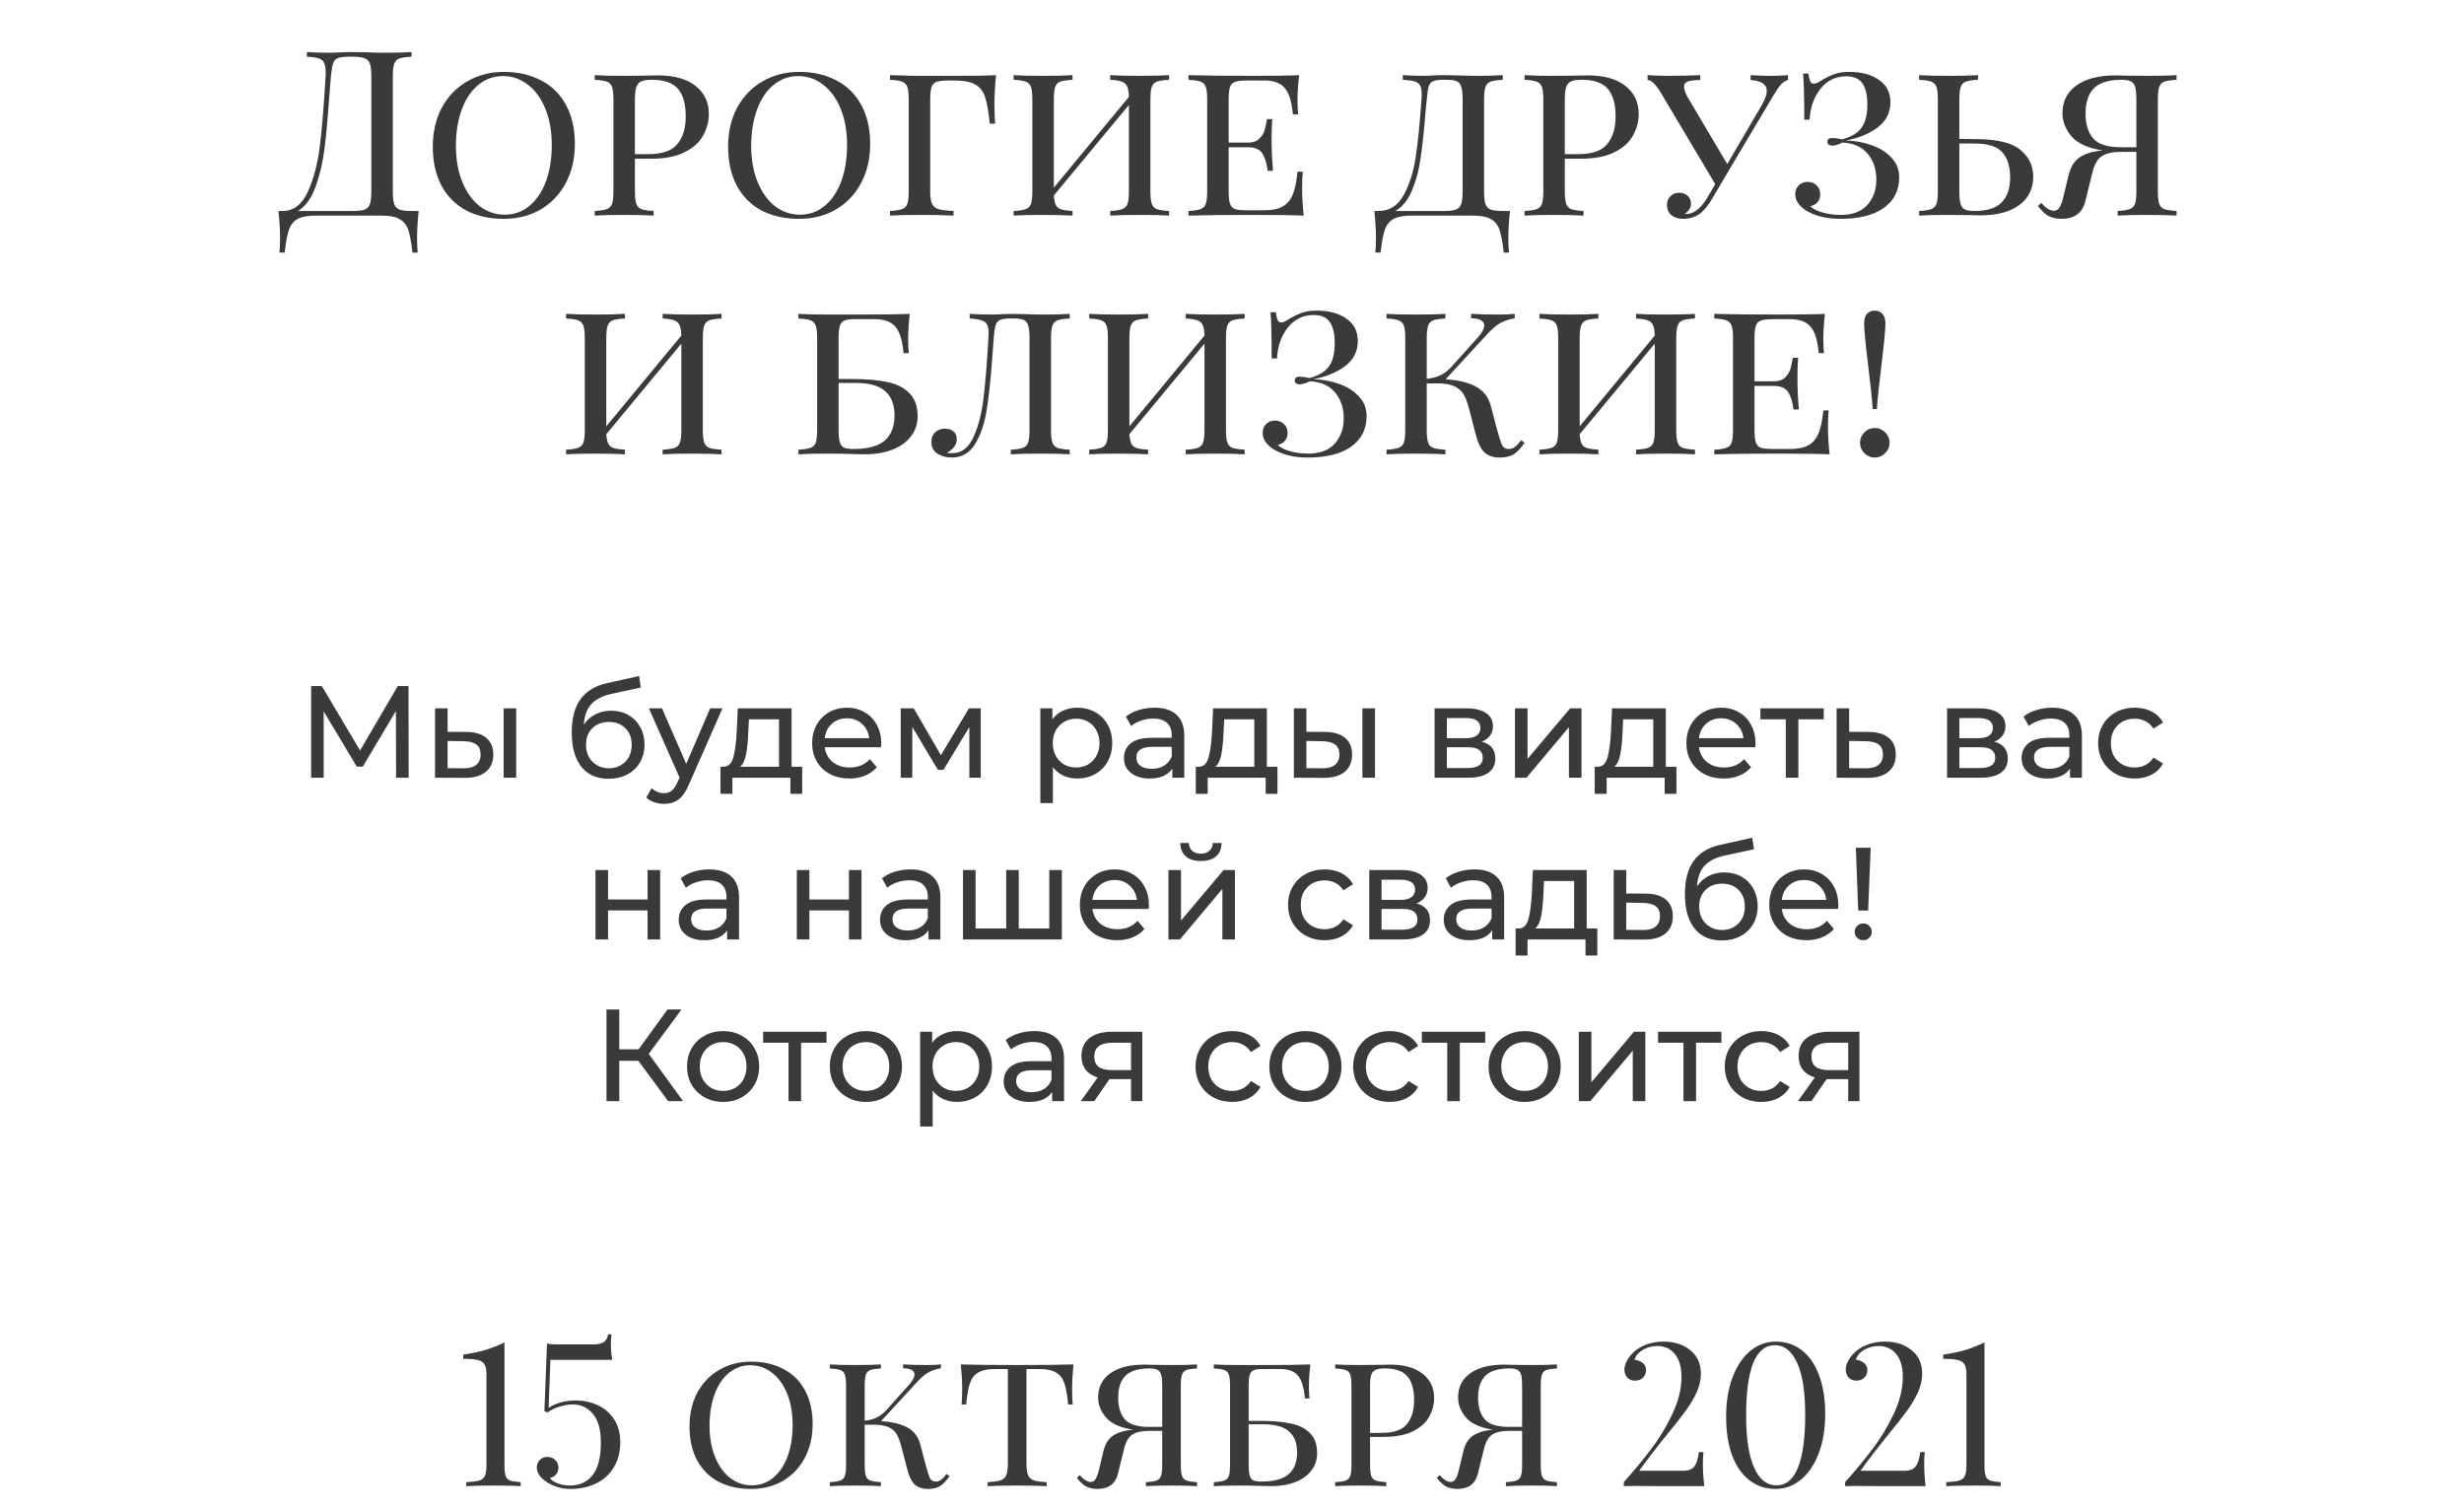
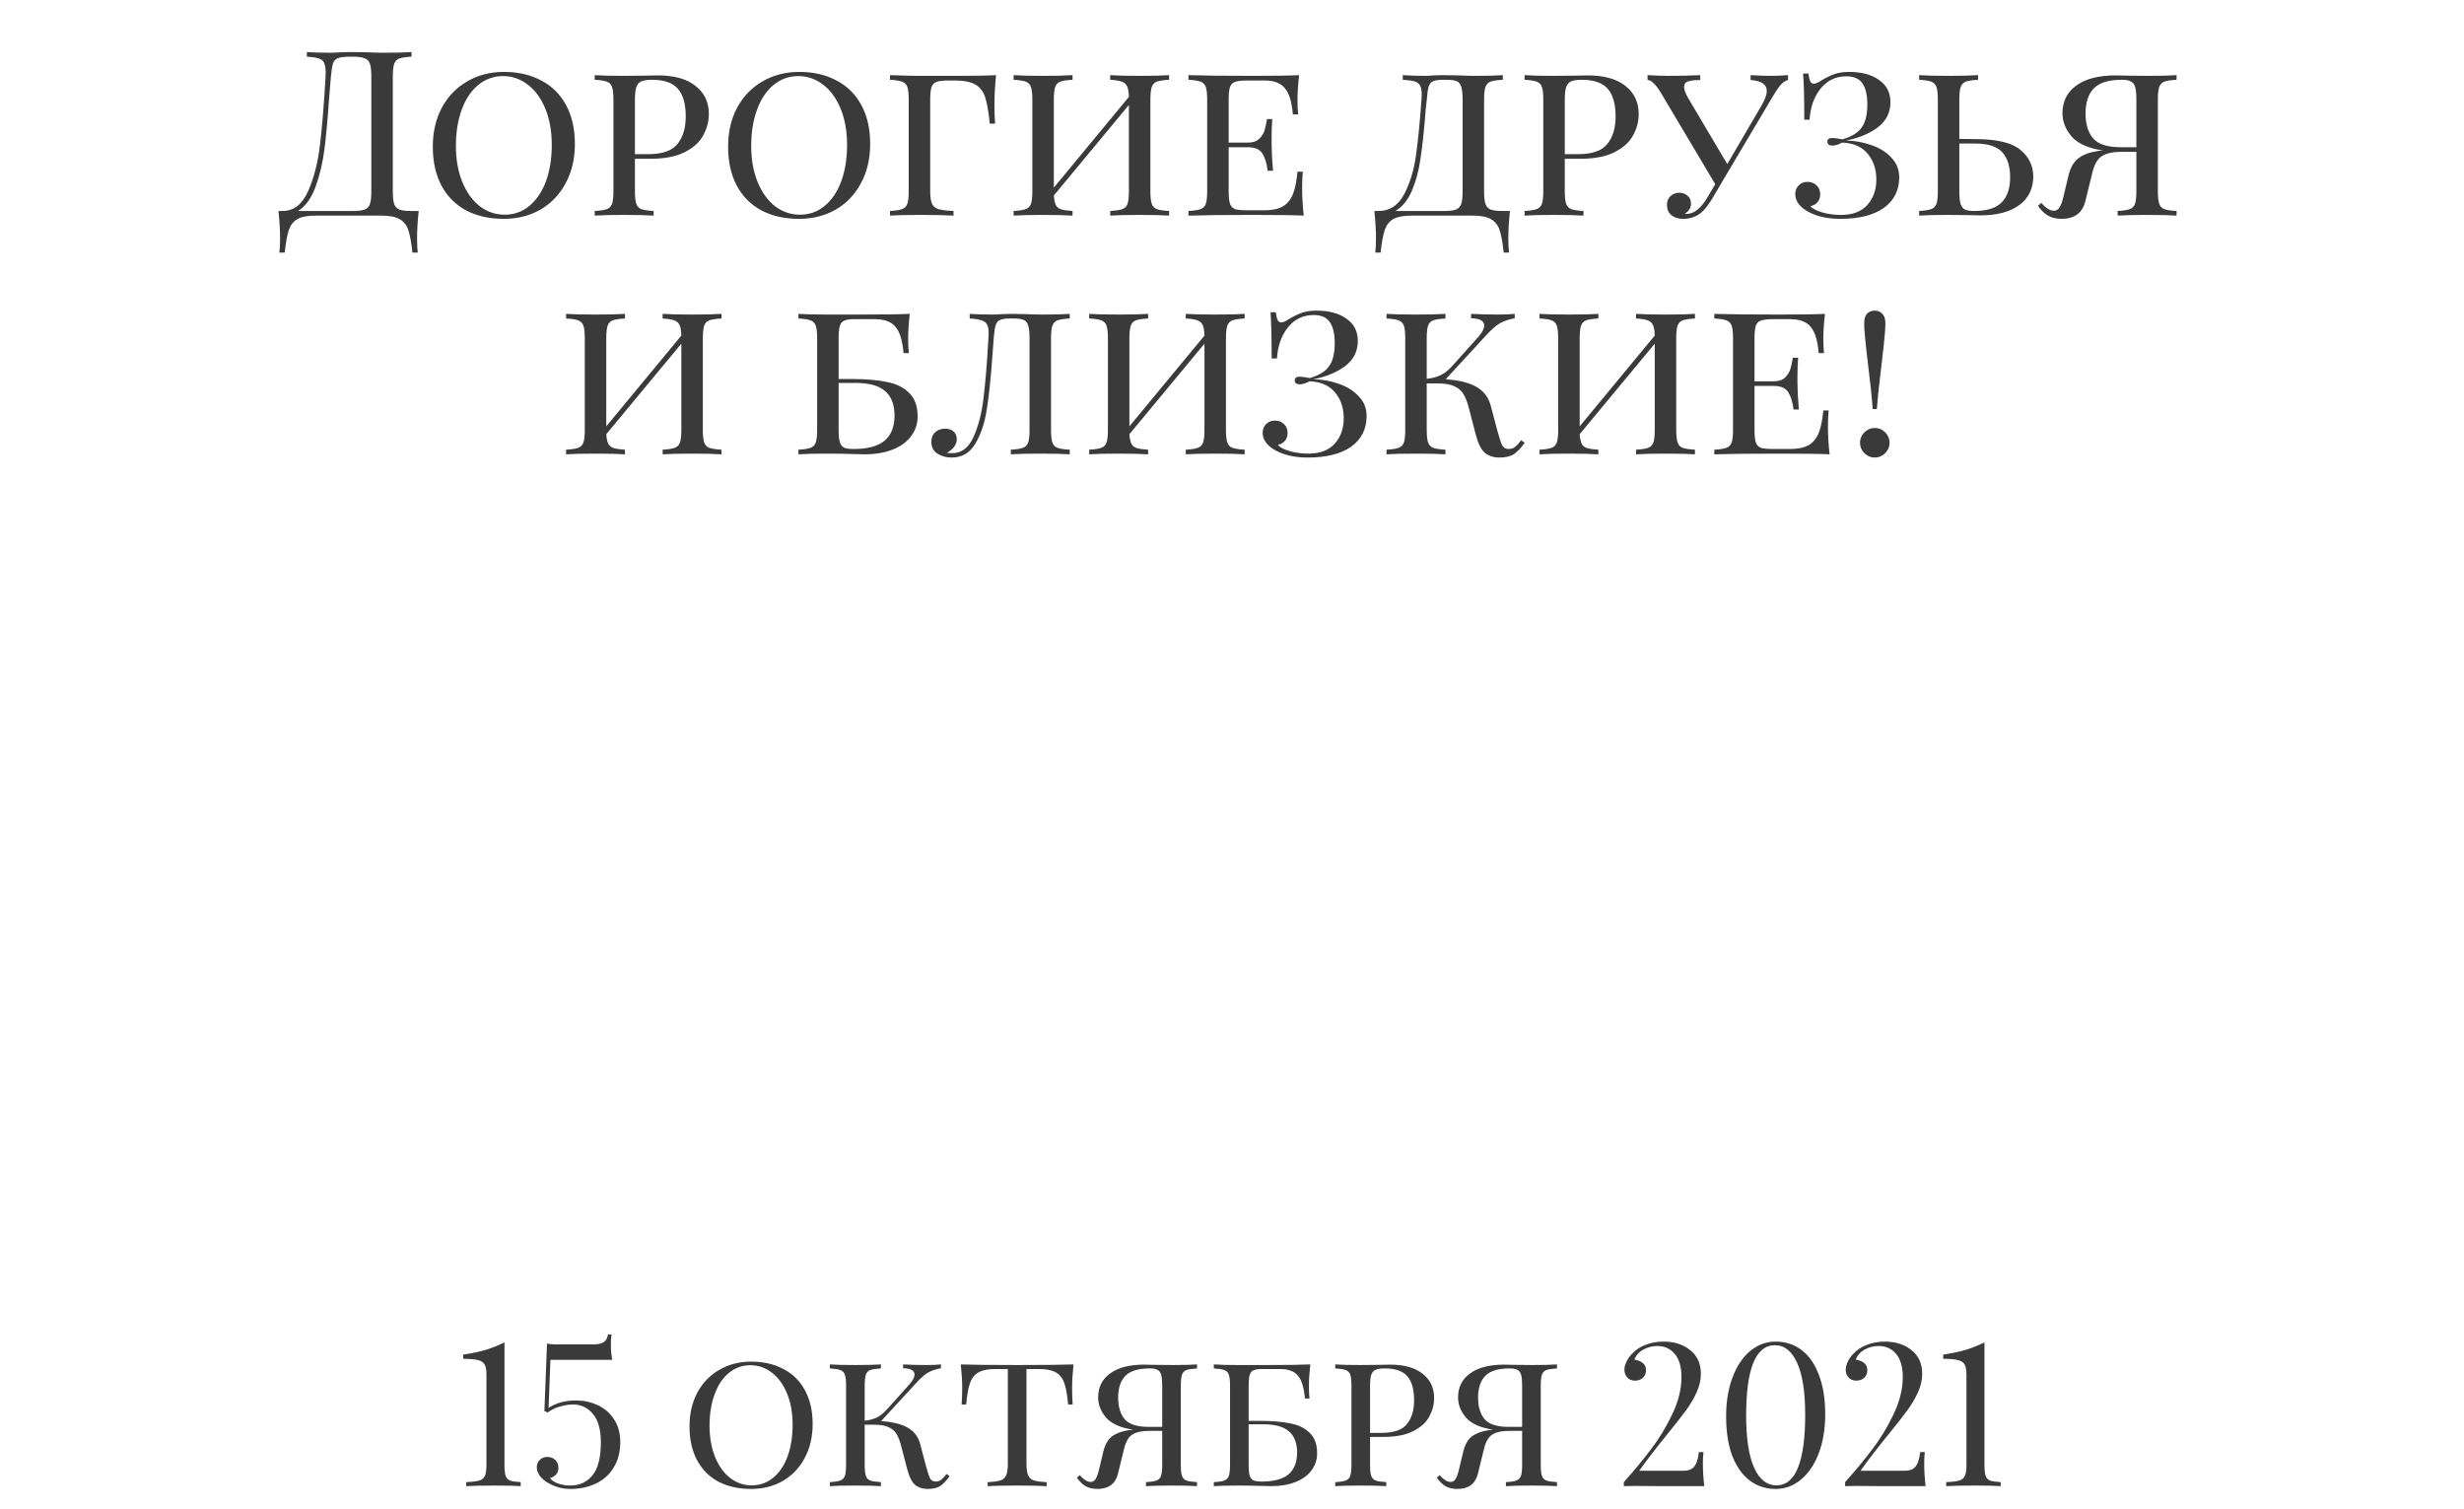
<svg xmlns="http://www.w3.org/2000/svg" width="320" height="196" viewBox="0 0 320 196" fill="none">
-   <path d="M51.437 101L51.42 92.33L47.119 99.555H46.337L42.036 92.381V101H40.404V89.1H41.798L46.762 97.464L51.658 89.1H53.052L53.069 101H51.437ZM60.564 95.05C61.698 95.061 62.565 95.322 63.165 95.832C63.766 96.342 64.066 97.062 64.066 97.991C64.066 98.966 63.738 99.719 63.08 100.252C62.434 100.773 61.505 101.028 60.292 101.017L56.501 101V91.99H58.133V95.033L60.564 95.05ZM65.409 91.99H67.041V101H65.409V91.99ZM60.173 99.776C60.91 99.787 61.465 99.64 61.839 99.334C62.225 99.028 62.417 98.575 62.417 97.974C62.417 97.385 62.23 96.954 61.856 96.682C61.482 96.41 60.921 96.268 60.173 96.257L58.133 96.223V99.759L60.173 99.776ZM79.37 92.296C80.208 92.296 80.956 92.483 81.614 92.857C82.271 93.231 82.781 93.752 83.144 94.421C83.518 95.078 83.705 95.832 83.705 96.682C83.705 97.555 83.506 98.331 83.11 99.011C82.724 99.68 82.175 100.201 81.461 100.575C80.758 100.949 79.953 101.136 79.047 101.136C77.517 101.136 76.332 100.615 75.494 99.572C74.666 98.518 74.253 97.039 74.253 95.135C74.253 93.288 74.632 91.843 75.392 90.8C76.151 89.746 77.313 89.049 78.877 88.709L82.991 87.791L83.229 89.287L79.438 90.103C78.259 90.364 77.381 90.806 76.803 91.429C76.225 92.052 75.896 92.948 75.817 94.115C76.202 93.537 76.701 93.089 77.313 92.772C77.925 92.455 78.61 92.296 79.37 92.296ZM79.081 99.776C79.659 99.776 80.169 99.646 80.611 99.385C81.064 99.124 81.415 98.767 81.665 98.314C81.914 97.849 82.039 97.322 82.039 96.733C82.039 95.838 81.767 95.118 81.223 94.574C80.679 94.03 79.965 93.758 79.081 93.758C78.197 93.758 77.477 94.03 76.922 94.574C76.378 95.118 76.106 95.838 76.106 96.733C76.106 97.322 76.23 97.849 76.48 98.314C76.74 98.767 77.097 99.124 77.551 99.385C78.004 99.646 78.514 99.776 79.081 99.776ZM93.828 91.99L89.459 101.901C89.073 102.819 88.62 103.465 88.099 103.839C87.589 104.213 86.971 104.4 86.246 104.4C85.804 104.4 85.373 104.326 84.954 104.179C84.546 104.043 84.206 103.839 83.934 103.567L84.631 102.343C85.095 102.785 85.634 103.006 86.246 103.006C86.642 103.006 86.971 102.898 87.232 102.683C87.504 102.479 87.747 102.122 87.963 101.612L88.252 100.983L84.274 91.99H85.974L89.119 99.198L92.23 91.99H93.828ZM104.18 99.572V103.091H102.65V101H95.119V103.091H93.572V99.572H94.048C94.626 99.538 95.023 99.13 95.238 98.348C95.453 97.566 95.601 96.461 95.68 95.033L95.816 91.99H102.803V99.572H104.18ZM97.176 95.152C97.131 96.285 97.034 97.226 96.887 97.974C96.751 98.711 96.496 99.243 96.122 99.572H101.171V93.418H97.261L97.176 95.152ZM114.449 96.546C114.449 96.671 114.438 96.835 114.415 97.039H107.105C107.207 97.832 107.553 98.473 108.142 98.96C108.743 99.436 109.485 99.674 110.369 99.674C111.446 99.674 112.313 99.311 112.97 98.586L113.871 99.64C113.463 100.116 112.953 100.479 112.341 100.728C111.74 100.977 111.066 101.102 110.318 101.102C109.366 101.102 108.522 100.909 107.785 100.524C107.048 100.127 106.476 99.578 106.068 98.875C105.671 98.172 105.473 97.379 105.473 96.495C105.473 95.622 105.666 94.835 106.051 94.132C106.448 93.429 106.986 92.885 107.666 92.5C108.357 92.103 109.134 91.905 109.995 91.905C110.856 91.905 111.621 92.103 112.29 92.5C112.97 92.885 113.497 93.429 113.871 94.132C114.256 94.835 114.449 95.639 114.449 96.546ZM109.995 93.282C109.213 93.282 108.556 93.52 108.023 93.996C107.502 94.472 107.196 95.095 107.105 95.866H112.885C112.794 95.107 112.483 94.489 111.95 94.013C111.429 93.526 110.777 93.282 109.995 93.282ZM127.368 91.99V101H125.889V94.421L122.523 99.98H121.809L118.477 94.404V101H116.981V91.99H118.664L122.2 98.076L125.838 91.99H127.368ZM139.887 91.905C140.759 91.905 141.541 92.098 142.233 92.483C142.924 92.868 143.462 93.407 143.848 94.098C144.244 94.789 144.443 95.588 144.443 96.495C144.443 97.402 144.244 98.206 143.848 98.909C143.462 99.6 142.924 100.139 142.233 100.524C141.541 100.909 140.759 101.102 139.887 101.102C139.241 101.102 138.646 100.977 138.102 100.728C137.569 100.479 137.116 100.116 136.742 99.64V104.298H135.11V91.99H136.674V93.418C137.036 92.919 137.495 92.545 138.051 92.296C138.606 92.035 139.218 91.905 139.887 91.905ZM139.751 99.674C140.329 99.674 140.844 99.544 141.298 99.283C141.762 99.011 142.125 98.637 142.386 98.161C142.658 97.674 142.794 97.118 142.794 96.495C142.794 95.872 142.658 95.322 142.386 94.846C142.125 94.359 141.762 93.985 141.298 93.724C140.844 93.463 140.329 93.333 139.751 93.333C139.184 93.333 138.668 93.469 138.204 93.741C137.75 94.002 137.388 94.37 137.116 94.846C136.855 95.322 136.725 95.872 136.725 96.495C136.725 97.118 136.855 97.674 137.116 98.161C137.376 98.637 137.739 99.011 138.204 99.283C138.668 99.544 139.184 99.674 139.751 99.674ZM149.944 91.905C151.191 91.905 152.143 92.211 152.8 92.823C153.469 93.435 153.803 94.347 153.803 95.56V101H152.256V99.81C151.984 100.229 151.593 100.552 151.083 100.779C150.584 100.994 149.989 101.102 149.298 101.102C148.289 101.102 147.479 100.858 146.867 100.371C146.266 99.884 145.966 99.243 145.966 98.45C145.966 97.657 146.255 97.022 146.833 96.546C147.411 96.059 148.329 95.815 149.587 95.815H152.171V95.492C152.171 94.789 151.967 94.251 151.559 93.877C151.151 93.503 150.55 93.316 149.757 93.316C149.224 93.316 148.703 93.407 148.193 93.588C147.683 93.758 147.252 93.99 146.901 94.285L146.221 93.061C146.686 92.687 147.241 92.404 147.887 92.211C148.533 92.007 149.219 91.905 149.944 91.905ZM149.57 99.844C150.193 99.844 150.732 99.708 151.185 99.436C151.638 99.153 151.967 98.756 152.171 98.246V96.988H149.655C148.272 96.988 147.581 97.453 147.581 98.382C147.581 98.835 147.757 99.192 148.108 99.453C148.459 99.714 148.947 99.844 149.57 99.844ZM165.905 99.572V103.091H164.375V101H156.844V103.091H155.297V99.572H155.773C156.351 99.538 156.747 99.13 156.963 98.348C157.178 97.566 157.325 96.461 157.405 95.033L157.541 91.99H164.528V99.572H165.905ZM158.901 95.152C158.855 96.285 158.759 97.226 158.612 97.974C158.476 98.711 158.221 99.243 157.847 99.572H162.896V93.418H158.986L158.901 95.152ZM172.094 95.05C173.227 95.061 174.094 95.322 174.695 95.832C175.295 96.342 175.596 97.062 175.596 97.991C175.596 98.966 175.267 99.719 174.61 100.252C173.964 100.773 173.034 101.028 171.822 101.017L168.031 101V91.99H169.663V95.033L172.094 95.05ZM176.939 91.99H178.571V101H176.939V91.99ZM171.703 99.776C172.439 99.787 172.995 99.64 173.369 99.334C173.754 99.028 173.947 98.575 173.947 97.974C173.947 97.385 173.76 96.954 173.386 96.682C173.012 96.41 172.451 96.268 171.703 96.257L169.663 96.223V99.759L171.703 99.776ZM192.446 96.325C193.613 96.62 194.197 97.351 194.197 98.518C194.197 99.311 193.897 99.923 193.296 100.354C192.707 100.785 191.823 101 190.644 101H186.309V91.99H190.491C191.556 91.99 192.389 92.194 192.99 92.602C193.591 92.999 193.891 93.565 193.891 94.302C193.891 94.778 193.761 95.192 193.5 95.543C193.251 95.883 192.899 96.144 192.446 96.325ZM187.907 95.866H190.355C190.978 95.866 191.449 95.753 191.766 95.526C192.095 95.299 192.259 94.971 192.259 94.54C192.259 93.679 191.624 93.248 190.355 93.248H187.907V95.866ZM190.525 99.742C191.205 99.742 191.715 99.634 192.055 99.419C192.395 99.204 192.565 98.869 192.565 98.416C192.565 97.951 192.406 97.606 192.089 97.379C191.783 97.152 191.296 97.039 190.627 97.039H187.907V99.742H190.525ZM196.751 91.99H198.383V98.552L203.908 91.99H205.387V101H203.755V94.438L198.247 101H196.751V91.99ZM217.718 99.572V103.091H216.188V101H208.657V103.091H207.11V99.572H207.586C208.164 99.538 208.561 99.13 208.776 98.348C208.991 97.566 209.139 96.461 209.218 95.033L209.354 91.99H216.341V99.572H217.718ZM210.714 95.152C210.669 96.285 210.572 97.226 210.425 97.974C210.289 98.711 210.034 99.243 209.66 99.572H214.709V93.418H210.799L210.714 95.152ZM227.987 96.546C227.987 96.671 227.976 96.835 227.953 97.039H220.643C220.745 97.832 221.091 98.473 221.68 98.96C222.281 99.436 223.023 99.674 223.907 99.674C224.984 99.674 225.851 99.311 226.508 98.586L227.409 99.64C227.001 100.116 226.491 100.479 225.879 100.728C225.279 100.977 224.604 101.102 223.856 101.102C222.904 101.102 222.06 100.909 221.323 100.524C220.587 100.127 220.014 99.578 219.606 98.875C219.21 98.172 219.011 97.379 219.011 96.495C219.011 95.622 219.204 94.835 219.589 94.132C219.986 93.429 220.524 92.885 221.204 92.5C221.896 92.103 222.672 91.905 223.533 91.905C224.395 91.905 225.16 92.103 225.828 92.5C226.508 92.885 227.035 93.429 227.409 94.132C227.795 94.835 227.987 95.639 227.987 96.546ZM223.533 93.282C222.751 93.282 222.094 93.52 221.561 93.996C221.04 94.472 220.734 95.095 220.643 95.866H226.423C226.333 95.107 226.021 94.489 225.488 94.013C224.967 93.526 224.315 93.282 223.533 93.282ZM236.852 93.418H233.554V101H231.922V93.418H228.624V91.99H236.852V93.418ZM242.686 95.05C243.831 95.061 244.703 95.322 245.304 95.832C245.905 96.342 246.205 97.062 246.205 97.991C246.205 98.966 245.876 99.719 245.219 100.252C244.573 100.773 243.644 101.028 242.431 101.017L238.521 101V91.99H240.153V95.033L242.686 95.05ZM242.295 99.776C243.032 99.787 243.587 99.64 243.961 99.334C244.346 99.028 244.539 98.575 244.539 97.974C244.539 97.385 244.352 96.954 243.978 96.682C243.615 96.41 243.054 96.268 242.295 96.257L240.153 96.223V99.759L242.295 99.776ZM259.002 96.325C260.169 96.62 260.753 97.351 260.753 98.518C260.753 99.311 260.452 99.923 259.852 100.354C259.262 100.785 258.378 101 257.2 101H252.865V91.99H257.047C258.112 91.99 258.945 92.194 259.546 92.602C260.146 92.999 260.447 93.565 260.447 94.302C260.447 94.778 260.316 95.192 260.056 95.543C259.806 95.883 259.455 96.144 259.002 96.325ZM254.463 95.866H256.911C257.534 95.866 258.004 95.753 258.322 95.526C258.65 95.299 258.815 94.971 258.815 94.54C258.815 93.679 258.18 93.248 256.911 93.248H254.463V95.866ZM257.081 99.742C257.761 99.742 258.271 99.634 258.611 99.419C258.951 99.204 259.121 98.869 259.121 98.416C259.121 97.951 258.962 97.606 258.645 97.379C258.339 97.152 257.851 97.039 257.183 97.039H254.463V99.742H257.081ZM266.52 91.905C267.767 91.905 268.719 92.211 269.376 92.823C270.045 93.435 270.379 94.347 270.379 95.56V101H268.832V99.81C268.56 100.229 268.169 100.552 267.659 100.779C267.16 100.994 266.565 101.102 265.874 101.102C264.865 101.102 264.055 100.858 263.443 100.371C262.842 99.884 262.542 99.243 262.542 98.45C262.542 97.657 262.831 97.022 263.409 96.546C263.987 96.059 264.905 95.815 266.163 95.815H268.747V95.492C268.747 94.789 268.543 94.251 268.135 93.877C267.727 93.503 267.126 93.316 266.333 93.316C265.8 93.316 265.279 93.407 264.769 93.588C264.259 93.758 263.828 93.99 263.477 94.285L262.797 93.061C263.262 92.687 263.817 92.404 264.463 92.211C265.109 92.007 265.795 91.905 266.52 91.905ZM266.146 99.844C266.769 99.844 267.308 99.708 267.761 99.436C268.214 99.153 268.543 98.756 268.747 98.246V96.988H266.231C264.848 96.988 264.157 97.453 264.157 98.382C264.157 98.835 264.333 99.192 264.684 99.453C265.035 99.714 265.523 99.844 266.146 99.844ZM277.245 101.102C276.327 101.102 275.505 100.904 274.78 100.507C274.066 100.11 273.505 99.566 273.097 98.875C272.689 98.172 272.485 97.379 272.485 96.495C272.485 95.611 272.689 94.823 273.097 94.132C273.505 93.429 274.066 92.885 274.78 92.5C275.505 92.103 276.327 91.905 277.245 91.905C278.061 91.905 278.786 92.069 279.421 92.398C280.067 92.727 280.565 93.203 280.917 93.826L279.676 94.625C279.392 94.194 279.041 93.871 278.622 93.656C278.202 93.441 277.738 93.333 277.228 93.333C276.638 93.333 276.106 93.463 275.63 93.724C275.165 93.985 274.797 94.359 274.525 94.846C274.264 95.322 274.134 95.872 274.134 96.495C274.134 97.13 274.264 97.691 274.525 98.178C274.797 98.654 275.165 99.022 275.63 99.283C276.106 99.544 276.638 99.674 277.228 99.674C277.738 99.674 278.202 99.566 278.622 99.351C279.041 99.136 279.392 98.813 279.676 98.382L280.917 99.164C280.565 99.787 280.067 100.269 279.421 100.609C278.786 100.938 278.061 101.102 277.245 101.102ZM77.336 112.99H78.968V116.815H84.102V112.99H85.734V122H84.102V118.226H78.968V122H77.336V112.99ZM92.121 112.905C93.367 112.905 94.319 113.211 94.977 113.823C95.645 114.435 95.98 115.347 95.98 116.56V122H94.433V120.81C94.161 121.229 93.77 121.552 93.26 121.779C92.761 121.994 92.166 122.102 91.475 122.102C90.466 122.102 89.656 121.858 89.044 121.371C88.443 120.884 88.143 120.243 88.143 119.45C88.143 118.657 88.432 118.022 89.01 117.546C89.588 117.059 90.506 116.815 91.764 116.815H94.348V116.492C94.348 115.789 94.144 115.251 93.736 114.877C93.328 114.503 92.727 114.316 91.934 114.316C91.401 114.316 90.88 114.407 90.37 114.588C89.86 114.758 89.429 114.99 89.078 115.285L88.398 114.061C88.862 113.687 89.418 113.404 90.064 113.211C90.71 113.007 91.395 112.905 92.121 112.905ZM91.747 120.844C92.37 120.844 92.908 120.708 93.362 120.436C93.815 120.153 94.144 119.756 94.348 119.246V117.988H91.832C90.449 117.988 89.758 118.453 89.758 119.382C89.758 119.835 89.933 120.192 90.285 120.453C90.636 120.714 91.123 120.844 91.747 120.844ZM103.484 112.99H105.116V116.815H110.25V112.99H111.882V122H110.25V118.226H105.116V122H103.484V112.99ZM118.268 112.905C119.515 112.905 120.467 113.211 121.124 113.823C121.793 114.435 122.127 115.347 122.127 116.56V122H120.58V120.81C120.308 121.229 119.917 121.552 119.407 121.779C118.908 121.994 118.313 122.102 117.622 122.102C116.613 122.102 115.803 121.858 115.191 121.371C114.59 120.884 114.29 120.243 114.29 119.45C114.29 118.657 114.579 118.022 115.157 117.546C115.735 117.059 116.653 116.815 117.911 116.815H120.495V116.492C120.495 115.789 120.291 115.251 119.883 114.877C119.475 114.503 118.874 114.316 118.081 114.316C117.548 114.316 117.027 114.407 116.517 114.588C116.007 114.758 115.576 114.99 115.225 115.285L114.545 114.061C115.01 113.687 115.565 113.404 116.211 113.211C116.857 113.007 117.543 112.905 118.268 112.905ZM117.894 120.844C118.517 120.844 119.056 120.708 119.509 120.436C119.962 120.153 120.291 119.756 120.495 119.246V117.988H117.979C116.596 117.988 115.905 118.453 115.905 119.382C115.905 119.835 116.081 120.192 116.432 120.453C116.783 120.714 117.271 120.844 117.894 120.844ZM137.901 112.99V122H125.066V112.99H126.698V120.572H130.676V112.99H132.308V120.572H136.269V112.99H137.901ZM149.213 117.546C149.213 117.671 149.201 117.835 149.179 118.039H141.869C141.971 118.832 142.316 119.473 142.906 119.96C143.506 120.436 144.249 120.674 145.133 120.674C146.209 120.674 147.076 120.311 147.734 119.586L148.635 120.64C148.227 121.116 147.717 121.479 147.105 121.728C146.504 121.977 145.83 122.102 145.082 122.102C144.13 122.102 143.285 121.909 142.549 121.524C141.812 121.127 141.24 120.578 140.832 119.875C140.435 119.172 140.237 118.379 140.237 117.495C140.237 116.622 140.429 115.835 140.815 115.132C141.211 114.429 141.75 113.885 142.43 113.5C143.121 113.103 143.897 112.905 144.759 112.905C145.62 112.905 146.385 113.103 147.054 113.5C147.734 113.885 148.261 114.429 148.635 115.132C149.02 115.835 149.213 116.639 149.213 117.546ZM144.759 114.282C143.977 114.282 143.319 114.52 142.787 114.996C142.265 115.472 141.959 116.095 141.869 116.866H147.649C147.558 116.107 147.246 115.489 146.714 115.013C146.192 114.526 145.541 114.282 144.759 114.282ZM151.745 112.99H153.377V119.552L158.902 112.99H160.381V122H158.749V115.438L153.241 122H151.745V112.99ZM155.961 111.817C155.122 111.817 154.47 111.619 154.006 111.222C153.541 110.814 153.303 110.23 153.292 109.471H154.397C154.408 109.89 154.55 110.23 154.822 110.491C155.105 110.74 155.479 110.865 155.944 110.865C156.408 110.865 156.782 110.74 157.066 110.491C157.349 110.23 157.496 109.89 157.508 109.471H158.647C158.635 110.23 158.392 110.814 157.916 111.222C157.44 111.619 156.788 111.817 155.961 111.817ZM172.041 122.102C171.123 122.102 170.301 121.904 169.576 121.507C168.862 121.11 168.301 120.566 167.893 119.875C167.485 119.172 167.281 118.379 167.281 117.495C167.281 116.611 167.485 115.823 167.893 115.132C168.301 114.429 168.862 113.885 169.576 113.5C170.301 113.103 171.123 112.905 172.041 112.905C172.857 112.905 173.582 113.069 174.217 113.398C174.863 113.727 175.361 114.203 175.713 114.826L174.472 115.625C174.188 115.194 173.837 114.871 173.418 114.656C172.998 114.441 172.534 114.333 172.024 114.333C171.434 114.333 170.902 114.463 170.426 114.724C169.961 114.985 169.593 115.359 169.321 115.846C169.06 116.322 168.93 116.872 168.93 117.495C168.93 118.13 169.06 118.691 169.321 119.178C169.593 119.654 169.961 120.022 170.426 120.283C170.902 120.544 171.434 120.674 172.024 120.674C172.534 120.674 172.998 120.566 173.418 120.351C173.837 120.136 174.188 119.813 174.472 119.382L175.713 120.164C175.361 120.787 174.863 121.269 174.217 121.609C173.582 121.938 172.857 122.102 172.041 122.102ZM183.963 117.325C185.13 117.62 185.714 118.351 185.714 119.518C185.714 120.311 185.413 120.923 184.813 121.354C184.223 121.785 183.339 122 182.161 122H177.826V112.99H182.008C183.073 112.99 183.906 113.194 184.507 113.602C185.107 113.999 185.408 114.565 185.408 115.302C185.408 115.778 185.277 116.192 185.017 116.543C184.767 116.883 184.416 117.144 183.963 117.325ZM179.424 116.866H181.872C182.495 116.866 182.965 116.753 183.283 116.526C183.611 116.299 183.776 115.971 183.776 115.54C183.776 114.679 183.141 114.248 181.872 114.248H179.424V116.866ZM182.042 120.742C182.722 120.742 183.232 120.634 183.572 120.419C183.912 120.204 184.082 119.869 184.082 119.416C184.082 118.951 183.923 118.606 183.606 118.379C183.3 118.152 182.812 118.039 182.144 118.039H179.424V120.742H182.042ZM191.481 112.905C192.728 112.905 193.68 113.211 194.337 113.823C195.006 114.435 195.34 115.347 195.34 116.56V122H193.793V120.81C193.521 121.229 193.13 121.552 192.62 121.779C192.121 121.994 191.526 122.102 190.835 122.102C189.826 122.102 189.016 121.858 188.404 121.371C187.803 120.884 187.503 120.243 187.503 119.45C187.503 118.657 187.792 118.022 188.37 117.546C188.948 117.059 189.866 116.815 191.124 116.815H193.708V116.492C193.708 115.789 193.504 115.251 193.096 114.877C192.688 114.503 192.087 114.316 191.294 114.316C190.761 114.316 190.24 114.407 189.73 114.588C189.22 114.758 188.789 114.99 188.438 115.285L187.758 114.061C188.223 113.687 188.778 113.404 189.424 113.211C190.07 113.007 190.756 112.905 191.481 112.905ZM191.107 120.844C191.73 120.844 192.269 120.708 192.722 120.436C193.175 120.153 193.504 119.756 193.708 119.246V117.988H191.192C189.809 117.988 189.118 118.453 189.118 119.382C189.118 119.835 189.294 120.192 189.645 120.453C189.996 120.714 190.484 120.844 191.107 120.844ZM207.442 120.572V124.091H205.912V122H198.381V124.091H196.834V120.572H197.31C197.888 120.538 198.284 120.13 198.5 119.348C198.715 118.566 198.862 117.461 198.942 116.033L199.078 112.99H206.065V120.572H207.442ZM200.438 116.152C200.392 117.285 200.296 118.226 200.149 118.974C200.013 119.711 199.758 120.243 199.384 120.572H204.433V114.418H200.523L200.438 116.152ZM213.733 116.05C214.877 116.061 215.75 116.322 216.351 116.832C216.951 117.342 217.252 118.062 217.252 118.991C217.252 119.966 216.923 120.719 216.266 121.252C215.62 121.773 214.69 122.028 213.478 122.017L209.568 122V112.99H211.2V116.033L213.733 116.05ZM213.342 120.776C214.078 120.787 214.634 120.64 215.008 120.334C215.393 120.028 215.586 119.575 215.586 118.974C215.586 118.385 215.399 117.954 215.025 117.682C214.662 117.41 214.101 117.268 213.342 117.257L211.2 117.223V120.759L213.342 120.776ZM223.936 113.296C224.775 113.296 225.523 113.483 226.18 113.857C226.837 114.231 227.347 114.752 227.71 115.421C228.084 116.078 228.271 116.832 228.271 117.682C228.271 118.555 228.073 119.331 227.676 120.011C227.291 120.68 226.741 121.201 226.027 121.575C225.324 121.949 224.52 122.136 223.613 122.136C222.083 122.136 220.899 121.615 220.06 120.572C219.233 119.518 218.819 118.039 218.819 116.135C218.819 114.288 219.199 112.843 219.958 111.8C220.717 110.746 221.879 110.049 223.443 109.709L227.557 108.791L227.795 110.287L224.004 111.103C222.825 111.364 221.947 111.806 221.369 112.429C220.791 113.052 220.462 113.948 220.383 115.115C220.768 114.537 221.267 114.089 221.879 113.772C222.491 113.455 223.177 113.296 223.936 113.296ZM223.647 120.776C224.225 120.776 224.735 120.646 225.177 120.385C225.63 120.124 225.982 119.767 226.231 119.314C226.48 118.849 226.605 118.322 226.605 117.733C226.605 116.838 226.333 116.118 225.789 115.574C225.245 115.03 224.531 114.758 223.647 114.758C222.763 114.758 222.043 115.03 221.488 115.574C220.944 116.118 220.672 116.838 220.672 117.733C220.672 118.322 220.797 118.849 221.046 119.314C221.307 119.767 221.664 120.124 222.117 120.385C222.57 120.646 223.08 120.776 223.647 120.776ZM238.745 117.546C238.745 117.671 238.734 117.835 238.711 118.039H231.401C231.503 118.832 231.849 119.473 232.438 119.96C233.039 120.436 233.781 120.674 234.665 120.674C235.742 120.674 236.609 120.311 237.266 119.586L238.167 120.64C237.759 121.116 237.249 121.479 236.637 121.728C236.036 121.977 235.362 122.102 234.614 122.102C233.662 122.102 232.818 121.909 232.081 121.524C231.344 121.127 230.772 120.578 230.364 119.875C229.967 119.172 229.769 118.379 229.769 117.495C229.769 116.622 229.962 115.835 230.347 115.132C230.744 114.429 231.282 113.885 231.962 113.5C232.653 113.103 233.43 112.905 234.291 112.905C235.152 112.905 235.917 113.103 236.586 113.5C237.266 113.885 237.793 114.429 238.167 115.132C238.552 115.835 238.745 116.639 238.745 117.546ZM234.291 114.282C233.509 114.282 232.852 114.52 232.319 114.996C231.798 115.472 231.492 116.095 231.401 116.866H237.181C237.09 116.107 236.779 115.489 236.246 115.013C235.725 114.526 235.073 114.282 234.291 114.282ZM241.022 110.1H242.943L242.62 118.243H241.328L241.022 110.1ZM241.991 122.102C241.673 122.102 241.407 122 241.192 121.796C240.976 121.581 240.869 121.32 240.869 121.014C240.869 120.708 240.976 120.453 241.192 120.249C241.407 120.034 241.673 119.926 241.991 119.926C242.308 119.926 242.569 120.034 242.773 120.249C242.977 120.453 243.079 120.708 243.079 121.014C243.079 121.32 242.971 121.581 242.756 121.796C242.552 122 242.297 122.102 241.991 122.102ZM82.91 137.764H80.428V143H78.762V131.1H80.428V136.268H82.944L86.684 131.1H88.503L84.253 136.863L88.707 143H86.769L82.91 137.764ZM93.921 143.102C93.025 143.102 92.221 142.904 91.507 142.507C90.793 142.11 90.231 141.566 89.823 140.875C89.427 140.172 89.228 139.379 89.228 138.495C89.228 137.611 89.427 136.823 89.823 136.132C90.231 135.429 90.793 134.885 91.507 134.5C92.221 134.103 93.025 133.905 93.921 133.905C94.816 133.905 95.615 134.103 96.317 134.5C97.031 134.885 97.587 135.429 97.984 136.132C98.391 136.823 98.596 137.611 98.596 138.495C98.596 139.379 98.391 140.172 97.984 140.875C97.587 141.566 97.031 142.11 96.317 142.507C95.615 142.904 94.816 143.102 93.921 143.102ZM93.921 141.674C94.499 141.674 95.014 141.544 95.468 141.283C95.932 141.011 96.295 140.637 96.555 140.161C96.816 139.674 96.947 139.118 96.947 138.495C96.947 137.872 96.816 137.322 96.555 136.846C96.295 136.359 95.932 135.985 95.468 135.724C95.014 135.463 94.499 135.333 93.921 135.333C93.343 135.333 92.821 135.463 92.356 135.724C91.903 135.985 91.54 136.359 91.269 136.846C91.008 137.322 90.877 137.872 90.877 138.495C90.877 139.118 91.008 139.674 91.269 140.161C91.54 140.637 91.903 141.011 92.356 141.283C92.821 141.544 93.343 141.674 93.921 141.674ZM107.335 135.418H104.037V143H102.405V135.418H99.107V133.99H107.335V135.418ZM112.464 143.102C111.569 143.102 110.764 142.904 110.05 142.507C109.336 142.11 108.775 141.566 108.367 140.875C107.971 140.172 107.772 139.379 107.772 138.495C107.772 137.611 107.971 136.823 108.367 136.132C108.775 135.429 109.336 134.885 110.05 134.5C110.764 134.103 111.569 133.905 112.464 133.905C113.36 133.905 114.159 134.103 114.861 134.5C115.575 134.885 116.131 135.429 116.527 136.132C116.935 136.823 117.139 137.611 117.139 138.495C117.139 139.379 116.935 140.172 116.527 140.875C116.131 141.566 115.575 142.11 114.861 142.507C114.159 142.904 113.36 143.102 112.464 143.102ZM112.464 141.674C113.042 141.674 113.558 141.544 114.011 141.283C114.476 141.011 114.839 140.637 115.099 140.161C115.36 139.674 115.49 139.118 115.49 138.495C115.49 137.872 115.36 137.322 115.099 136.846C114.839 136.359 114.476 135.985 114.011 135.724C113.558 135.463 113.042 135.333 112.464 135.333C111.886 135.333 111.365 135.463 110.9 135.724C110.447 135.985 110.084 136.359 109.812 136.846C109.552 137.322 109.421 137.872 109.421 138.495C109.421 139.118 109.552 139.674 109.812 140.161C110.084 140.637 110.447 141.011 110.9 141.283C111.365 141.544 111.886 141.674 112.464 141.674ZM124.273 133.905C125.146 133.905 125.928 134.098 126.619 134.483C127.31 134.868 127.849 135.407 128.234 136.098C128.631 136.789 128.829 137.588 128.829 138.495C128.829 139.402 128.631 140.206 128.234 140.909C127.849 141.6 127.31 142.139 126.619 142.524C125.928 142.909 125.146 143.102 124.273 143.102C123.627 143.102 123.032 142.977 122.488 142.728C121.955 142.479 121.502 142.116 121.128 141.64V146.298H119.496V133.99H121.06V135.418C121.423 134.919 121.882 134.545 122.437 134.296C122.992 134.035 123.604 133.905 124.273 133.905ZM124.137 141.674C124.715 141.674 125.231 141.544 125.684 141.283C126.149 141.011 126.511 140.637 126.772 140.161C127.044 139.674 127.18 139.118 127.18 138.495C127.18 137.872 127.044 137.322 126.772 136.846C126.511 136.359 126.149 135.985 125.684 135.724C125.231 135.463 124.715 135.333 124.137 135.333C123.57 135.333 123.055 135.469 122.59 135.741C122.137 136.002 121.774 136.37 121.502 136.846C121.241 137.322 121.111 137.872 121.111 138.495C121.111 139.118 121.241 139.674 121.502 140.161C121.763 140.637 122.125 141.011 122.59 141.283C123.055 141.544 123.57 141.674 124.137 141.674ZM134.33 133.905C135.577 133.905 136.529 134.211 137.186 134.823C137.855 135.435 138.189 136.347 138.189 137.56V143H136.642V141.81C136.37 142.229 135.979 142.552 135.469 142.779C134.97 142.994 134.375 143.102 133.684 143.102C132.675 143.102 131.865 142.858 131.253 142.371C130.652 141.884 130.352 141.243 130.352 140.45C130.352 139.657 130.641 139.022 131.219 138.546C131.797 138.059 132.715 137.815 133.973 137.815H136.557V137.492C136.557 136.789 136.353 136.251 135.945 135.877C135.537 135.503 134.936 135.316 134.143 135.316C133.61 135.316 133.089 135.407 132.579 135.588C132.069 135.758 131.638 135.99 131.287 136.285L130.607 135.061C131.072 134.687 131.627 134.404 132.273 134.211C132.919 134.007 133.605 133.905 134.33 133.905ZM133.956 141.844C134.579 141.844 135.118 141.708 135.571 141.436C136.024 141.153 136.353 140.756 136.557 140.246V138.988H134.041C132.658 138.988 131.967 139.453 131.967 140.382C131.967 140.835 132.143 141.192 132.494 141.453C132.845 141.714 133.333 141.844 133.956 141.844ZM148.353 133.99V143H146.891V140.144H144.273H144.086L142.114 143H140.363L142.556 139.923C141.876 139.719 141.355 139.385 140.992 138.92C140.629 138.444 140.448 137.855 140.448 137.152C140.448 136.121 140.799 135.339 141.502 134.806C142.205 134.262 143.174 133.99 144.409 133.99H148.353ZM142.114 137.203C142.114 137.804 142.301 138.251 142.675 138.546C143.06 138.829 143.633 138.971 144.392 138.971H146.891V135.418H144.46C142.896 135.418 142.114 136.013 142.114 137.203ZM160.029 143.102C159.111 143.102 158.29 142.904 157.564 142.507C156.85 142.11 156.289 141.566 155.881 140.875C155.473 140.172 155.269 139.379 155.269 138.495C155.269 137.611 155.473 136.823 155.881 136.132C156.289 135.429 156.85 134.885 157.564 134.5C158.29 134.103 159.111 133.905 160.029 133.905C160.845 133.905 161.571 134.069 162.205 134.398C162.851 134.727 163.35 135.203 163.701 135.826L162.46 136.625C162.177 136.194 161.826 135.871 161.406 135.656C160.987 135.441 160.522 135.333 160.012 135.333C159.423 135.333 158.89 135.463 158.414 135.724C157.95 135.985 157.581 136.359 157.309 136.846C157.049 137.322 156.918 137.872 156.918 138.495C156.918 139.13 157.049 139.691 157.309 140.178C157.581 140.654 157.95 141.022 158.414 141.283C158.89 141.544 159.423 141.674 160.012 141.674C160.522 141.674 160.987 141.566 161.406 141.351C161.826 141.136 162.177 140.813 162.46 140.382L163.701 141.164C163.35 141.787 162.851 142.269 162.205 142.609C161.571 142.938 160.845 143.102 160.029 143.102ZM169.541 143.102C168.645 143.102 167.841 142.904 167.127 142.507C166.413 142.11 165.852 141.566 165.444 140.875C165.047 140.172 164.849 139.379 164.849 138.495C164.849 137.611 165.047 136.823 165.444 136.132C165.852 135.429 166.413 134.885 167.127 134.5C167.841 134.103 168.645 133.905 169.541 133.905C170.436 133.905 171.235 134.103 171.938 134.5C172.652 134.885 173.207 135.429 173.604 136.132C174.012 136.823 174.216 137.611 174.216 138.495C174.216 139.379 174.012 140.172 173.604 140.875C173.207 141.566 172.652 142.11 171.938 142.507C171.235 142.904 170.436 143.102 169.541 143.102ZM169.541 141.674C170.119 141.674 170.634 141.544 171.088 141.283C171.552 141.011 171.915 140.637 172.176 140.161C172.436 139.674 172.567 139.118 172.567 138.495C172.567 137.872 172.436 137.322 172.176 136.846C171.915 136.359 171.552 135.985 171.088 135.724C170.634 135.463 170.119 135.333 169.541 135.333C168.963 135.333 168.441 135.463 167.977 135.724C167.523 135.985 167.161 136.359 166.889 136.846C166.628 137.322 166.498 137.872 166.498 138.495C166.498 139.118 166.628 139.674 166.889 140.161C167.161 140.637 167.523 141.011 167.977 141.283C168.441 141.544 168.963 141.674 169.541 141.674ZM180.499 143.102C179.581 143.102 178.76 142.904 178.034 142.507C177.32 142.11 176.759 141.566 176.351 140.875C175.943 140.172 175.739 139.379 175.739 138.495C175.739 137.611 175.943 136.823 176.351 136.132C176.759 135.429 177.32 134.885 178.034 134.5C178.76 134.103 179.581 133.905 180.499 133.905C181.315 133.905 182.041 134.069 182.675 134.398C183.321 134.727 183.82 135.203 184.171 135.826L182.93 136.625C182.647 136.194 182.296 135.871 181.876 135.656C181.457 135.441 180.992 135.333 180.482 135.333C179.893 135.333 179.36 135.463 178.884 135.724C178.42 135.985 178.051 136.359 177.779 136.846C177.519 137.322 177.388 137.872 177.388 138.495C177.388 139.13 177.519 139.691 177.779 140.178C178.051 140.654 178.42 141.022 178.884 141.283C179.36 141.544 179.893 141.674 180.482 141.674C180.992 141.674 181.457 141.566 181.876 141.351C182.296 141.136 182.647 140.813 182.93 140.382L184.171 141.164C183.82 141.787 183.321 142.269 182.675 142.609C182.041 142.938 181.315 143.102 180.499 143.102ZM192.883 135.418H189.585V143H187.953V135.418H184.655V133.99H192.883V135.418ZM198.012 143.102C197.117 143.102 196.312 142.904 195.598 142.507C194.884 142.11 194.323 141.566 193.915 140.875C193.519 140.172 193.32 139.379 193.32 138.495C193.32 137.611 193.519 136.823 193.915 136.132C194.323 135.429 194.884 134.885 195.598 134.5C196.312 134.103 197.117 133.905 198.012 133.905C198.908 133.905 199.707 134.103 200.409 134.5C201.123 134.885 201.679 135.429 202.075 136.132C202.483 136.823 202.687 137.611 202.687 138.495C202.687 139.379 202.483 140.172 202.075 140.875C201.679 141.566 201.123 142.11 200.409 142.507C199.707 142.904 198.908 143.102 198.012 143.102ZM198.012 141.674C198.59 141.674 199.106 141.544 199.559 141.283C200.024 141.011 200.387 140.637 200.647 140.161C200.908 139.674 201.038 139.118 201.038 138.495C201.038 137.872 200.908 137.322 200.647 136.846C200.387 136.359 200.024 135.985 199.559 135.724C199.106 135.463 198.59 135.333 198.012 135.333C197.434 135.333 196.913 135.463 196.448 135.724C195.995 135.985 195.632 136.359 195.36 136.846C195.1 137.322 194.969 137.872 194.969 138.495C194.969 139.118 195.1 139.674 195.36 140.161C195.632 140.637 195.995 141.011 196.448 141.283C196.913 141.544 197.434 141.674 198.012 141.674ZM205.044 133.99H206.676V140.552L212.201 133.99H213.68V143H212.048V136.438L206.54 143H205.044V133.99ZM223.563 135.418H220.265V143H218.633V135.418H215.335V133.99H223.563V135.418ZM228.76 143.102C227.842 143.102 227.02 142.904 226.295 142.507C225.581 142.11 225.02 141.566 224.612 140.875C224.204 140.172 224 139.379 224 138.495C224 137.611 224.204 136.823 224.612 136.132C225.02 135.429 225.581 134.885 226.295 134.5C227.02 134.103 227.842 133.905 228.76 133.905C229.576 133.905 230.301 134.069 230.936 134.398C231.582 134.727 232.081 135.203 232.432 135.826L231.191 136.625C230.908 136.194 230.556 135.871 230.137 135.656C229.718 135.441 229.253 135.333 228.743 135.333C228.154 135.333 227.621 135.463 227.145 135.724C226.68 135.985 226.312 136.359 226.04 136.846C225.779 137.322 225.649 137.872 225.649 138.495C225.649 139.13 225.779 139.691 226.04 140.178C226.312 140.654 226.68 141.022 227.145 141.283C227.621 141.544 228.154 141.674 228.743 141.674C229.253 141.674 229.718 141.566 230.137 141.351C230.556 141.136 230.908 140.813 231.191 140.382L232.432 141.164C232.081 141.787 231.582 142.269 230.936 142.609C230.301 142.938 229.576 143.102 228.76 143.102ZM241.488 133.99V143H240.026V140.144H237.408H237.221L235.249 143H233.498L235.691 139.923C235.011 139.719 234.489 139.385 234.127 138.92C233.764 138.444 233.583 137.855 233.583 137.152C233.583 136.121 233.934 135.339 234.637 134.806C235.339 134.262 236.308 133.99 237.544 133.99H241.488ZM235.249 137.203C235.249 137.804 235.436 138.251 235.81 138.546C236.195 138.829 236.767 138.971 237.527 138.971H240.026V135.418H237.595C236.031 135.418 235.249 136.013 235.249 137.203Z" fill="#3A3A3A" />
  <path d="M54.374 27.4C54.234 28.72 54.164 29.9 54.164 30.94C54.164 31.74 54.194 32.36 54.254 32.8H53.564C53.424 31.5 53.244 30.52 53.024 29.86C52.804 29.22 52.424 28.75 51.884 28.45C51.364 28.15 50.584 28 49.544 28H40.994C39.954 28 39.164 28.15 38.624 28.45C38.104 28.75 37.734 29.22 37.514 29.86C37.294 30.52 37.114 31.5 36.974 32.8H36.284C36.344 32.36 36.374 31.74 36.374 30.94C36.374 29.9 36.304 28.72 36.164 27.4H36.704C38.124 27.4 39.214 26.57 39.974 24.91C40.734 23.23 41.254 21.26 41.534 19C41.814 16.72 42.064 13.7 42.284 9.94C42.324 9.22 42.284 8.69 42.164 8.35C42.064 7.99 41.844 7.75 41.504 7.63C41.164 7.49 40.614 7.4 39.854 7.36V6.76C40.694 6.82 41.724 6.85 42.944 6.85C43.244 6.85 43.694 6.83 44.294 6.79L45.584 6.76L47.594 6.79C48.514 6.83 49.274 6.85 49.874 6.85C51.414 6.85 52.604 6.82 53.444 6.76V7.36C52.724 7.4 52.194 7.48 51.854 7.6C51.534 7.72 51.314 7.95 51.194 8.29C51.074 8.63 51.014 9.18 51.014 9.94V24.82C51.014 25.58 51.074 26.14 51.194 26.5C51.314 26.84 51.544 27.08 51.884 27.22C52.224 27.34 52.744 27.4 53.444 27.4H54.374ZM48.224 9.94C48.224 9.18 48.164 8.63 48.044 8.29C47.924 7.93 47.694 7.69 47.354 7.57C47.014 7.43 46.494 7.36 45.794 7.36H45.404C44.684 7.36 44.164 7.43 43.844 7.57C43.544 7.69 43.344 7.92 43.244 8.26C43.144 8.58 43.054 9.14 42.974 9.94L42.734 12.88C42.554 15.48 42.354 17.65 42.134 19.39C41.914 21.11 41.534 22.72 40.994 24.22C40.454 25.72 39.694 26.78 38.714 27.4H45.794C46.494 27.4 47.014 27.34 47.354 27.22C47.694 27.08 47.924 26.84 48.044 26.5C48.164 26.14 48.224 25.58 48.224 24.82V9.94ZM65.449 9.34C67.289 9.34 68.899 9.71 70.279 10.45C71.679 11.17 72.759 12.24 73.519 13.66C74.279 15.06 74.659 16.74 74.659 18.7C74.659 20.62 74.259 22.32 73.459 23.8C72.679 25.26 71.589 26.4 70.189 27.22C68.789 28.02 67.199 28.42 65.419 28.42C63.579 28.42 61.959 28.06 60.559 27.34C59.179 26.6 58.109 25.53 57.349 24.13C56.589 22.71 56.209 21.02 56.209 19.06C56.209 17.14 56.599 15.45 57.379 13.99C58.179 12.51 59.279 11.37 60.679 10.57C62.079 9.75 63.669 9.34 65.449 9.34ZM65.329 9.88C64.109 9.88 63.029 10.27 62.089 11.05C61.169 11.81 60.459 12.88 59.959 14.26C59.459 15.62 59.209 17.18 59.209 18.94C59.209 20.72 59.489 22.29 60.049 23.65C60.609 25.01 61.369 26.06 62.329 26.8C63.289 27.52 64.359 27.88 65.539 27.88C66.759 27.88 67.829 27.5 68.749 26.74C69.689 25.96 70.409 24.89 70.909 23.53C71.409 22.15 71.659 20.58 71.659 18.82C71.659 17.04 71.379 15.47 70.819 14.11C70.259 12.75 69.499 11.71 68.539 10.99C67.579 10.25 66.509 9.88 65.329 9.88ZM82.457 20.62V24.82C82.457 25.58 82.517 26.13 82.637 26.47C82.757 26.81 82.977 27.04 83.297 27.16C83.637 27.28 84.167 27.36 84.887 27.4V28C83.967 27.94 82.697 27.91 81.077 27.91C79.357 27.91 78.077 27.94 77.237 28V27.4C77.957 27.36 78.477 27.28 78.797 27.16C79.137 27.04 79.367 26.81 79.487 26.47C79.607 26.13 79.667 25.58 79.667 24.82V12.94C79.667 12.18 79.607 11.63 79.487 11.29C79.367 10.95 79.137 10.72 78.797 10.6C78.477 10.48 77.957 10.4 77.237 10.36V9.76C78.077 9.82 79.297 9.85 80.897 9.85L84.137 9.82C84.517 9.8 84.947 9.79 85.427 9.79C87.567 9.79 89.207 10.25 90.347 11.17C91.487 12.07 92.057 13.28 92.057 14.8C92.057 15.76 91.817 16.68 91.337 17.56C90.877 18.44 90.077 19.17 88.937 19.75C87.817 20.33 86.327 20.62 84.467 20.62H82.457ZM84.677 10.36C84.057 10.36 83.587 10.43 83.267 10.57C82.967 10.71 82.757 10.96 82.637 11.32C82.517 11.68 82.457 12.22 82.457 12.94V20.02H84.167C86.007 20.02 87.277 19.58 87.977 18.7C88.697 17.82 89.057 16.63 89.057 15.13C89.057 13.51 88.717 12.31 88.037 11.53C87.357 10.75 86.237 10.36 84.677 10.36ZM103.799 9.34C105.639 9.34 107.249 9.71 108.629 10.45C110.029 11.17 111.109 12.24 111.869 13.66C112.629 15.06 113.009 16.74 113.009 18.7C113.009 20.62 112.609 22.32 111.809 23.8C111.029 25.26 109.939 26.4 108.539 27.22C107.139 28.02 105.549 28.42 103.769 28.42C101.929 28.42 100.309 28.06 98.909 27.34C97.529 26.6 96.459 25.53 95.699 24.13C94.939 22.71 94.559 21.02 94.559 19.06C94.559 17.14 94.949 15.45 95.729 13.99C96.529 12.51 97.629 11.37 99.029 10.57C100.429 9.75 102.019 9.34 103.799 9.34ZM103.679 9.88C102.459 9.88 101.379 10.27 100.439 11.05C99.519 11.81 98.809 12.88 98.309 14.26C97.809 15.62 97.559 17.18 97.559 18.94C97.559 20.72 97.839 22.29 98.399 23.65C98.959 25.01 99.719 26.06 100.679 26.8C101.639 27.52 102.709 27.88 103.889 27.88C105.109 27.88 106.179 27.5 107.099 26.74C108.039 25.96 108.759 24.89 109.259 23.53C109.759 22.15 110.009 20.58 110.009 18.82C110.009 17.04 109.729 15.47 109.169 14.11C108.609 12.75 107.849 11.71 106.889 10.99C105.929 10.25 104.859 9.88 103.679 9.88ZM129.356 9.76C129.216 11.18 129.146 12.46 129.146 13.6C129.146 14.6 129.176 15.42 129.236 16.06H128.546C128.386 14.52 128.186 13.38 127.946 12.64C127.706 11.88 127.286 11.33 126.686 10.99C126.086 10.63 125.166 10.45 123.926 10.45H123.236C122.516 10.45 121.986 10.51 121.646 10.63C121.326 10.73 121.106 10.95 120.986 11.29C120.866 11.63 120.806 12.18 120.806 12.94V24.82C120.806 25.58 120.886 26.13 121.046 26.47C121.206 26.81 121.486 27.04 121.886 27.16C122.286 27.28 122.936 27.36 123.836 27.4V28C122.796 27.94 121.326 27.91 119.426 27.91C117.706 27.91 116.426 27.94 115.586 28V27.4C116.306 27.36 116.826 27.28 117.146 27.16C117.486 27.04 117.716 26.81 117.836 26.47C117.956 26.13 118.016 25.58 118.016 24.82V12.94C118.016 12.18 117.956 11.63 117.836 11.29C117.716 10.95 117.486 10.72 117.146 10.6C116.826 10.48 116.306 10.4 115.586 10.36V9.76L116.666 9.79C117.826 9.83 118.736 9.85 119.396 9.85H121.286H124.286C126.666 9.85 128.356 9.82 129.356 9.76ZM151.831 10.36C151.111 10.4 150.581 10.48 150.241 10.6C149.921 10.72 149.701 10.95 149.581 11.29C149.461 11.63 149.401 12.18 149.401 12.94V24.82C149.401 25.58 149.461 26.13 149.581 26.47C149.701 26.81 149.921 27.04 150.241 27.16C150.581 27.28 151.111 27.36 151.831 27.4V28C150.991 27.94 149.711 27.91 147.991 27.91C146.371 27.91 145.101 27.94 144.181 28V27.4C144.901 27.36 145.421 27.28 145.741 27.16C146.081 27.04 146.311 26.81 146.431 26.47C146.551 26.13 146.611 25.58 146.611 24.82V13.63L136.861 25.39C136.901 25.95 136.991 26.37 137.131 26.65C137.271 26.91 137.501 27.09 137.821 27.19C138.141 27.29 138.631 27.36 139.291 27.4V28C138.371 27.94 137.101 27.91 135.481 27.91C133.761 27.91 132.481 27.94 131.641 28V27.4C132.361 27.36 132.881 27.28 133.201 27.16C133.541 27.04 133.771 26.81 133.891 26.47C134.011 26.13 134.071 25.58 134.071 24.82V12.94C134.071 12.18 134.011 11.63 133.891 11.29C133.771 10.95 133.541 10.72 133.201 10.6C132.881 10.48 132.361 10.4 131.641 10.36V9.76C132.481 9.82 133.761 9.85 135.481 9.85C137.081 9.85 138.351 9.82 139.291 9.76V10.36C138.571 10.4 138.041 10.48 137.701 10.6C137.381 10.72 137.161 10.95 137.041 11.29C136.921 11.63 136.861 12.18 136.861 12.94V24.37L146.611 12.58C146.591 11.94 146.511 11.48 146.371 11.2C146.231 10.9 146.001 10.7 145.681 10.6C145.361 10.48 144.861 10.4 144.181 10.36V9.76C145.101 9.82 146.371 9.85 147.991 9.85C149.711 9.85 150.991 9.82 151.831 9.76V10.36ZM169.106 24.46C169.106 25.5 169.176 26.68 169.316 28C168.016 27.94 165.826 27.91 162.746 27.91C159.046 27.91 156.246 27.94 154.346 28V27.4C155.066 27.36 155.586 27.28 155.906 27.16C156.246 27.04 156.476 26.81 156.596 26.47C156.716 26.13 156.776 25.58 156.776 24.82V12.94C156.776 12.18 156.716 11.63 156.596 11.29C156.476 10.95 156.246 10.72 155.906 10.6C155.586 10.48 155.066 10.4 154.346 10.36V9.76C156.246 9.82 159.046 9.85 162.746 9.85C165.546 9.85 167.536 9.82 168.716 9.76C168.576 10.96 168.506 12.04 168.506 13C168.506 13.78 168.536 14.4 168.596 14.86H167.906C167.766 13.22 167.416 12.08 166.856 11.44C166.316 10.78 165.426 10.45 164.186 10.45H161.996C161.276 10.45 160.746 10.51 160.406 10.63C160.086 10.73 159.866 10.95 159.746 11.29C159.626 11.63 159.566 12.18 159.566 12.94V18.52H162.056C162.696 18.52 163.186 18.36 163.526 18.04C163.866 17.7 164.096 17.34 164.216 16.96C164.336 16.56 164.446 16.06 164.546 15.46H165.236C165.176 16.14 165.146 16.88 165.146 17.68V18.82C165.146 19.6 165.206 20.72 165.326 22.18H164.636C164.516 21.22 164.286 20.47 163.946 19.93C163.606 19.39 162.976 19.12 162.056 19.12H159.566V24.82C159.566 25.58 159.626 26.13 159.746 26.47C159.866 26.81 160.086 27.04 160.406 27.16C160.746 27.26 161.276 27.31 161.996 27.31H164.186C165.186 27.31 165.976 27.15 166.556 26.83C167.136 26.51 167.576 26 167.876 25.3C168.176 24.58 168.386 23.58 168.506 22.3H169.196C169.136 22.84 169.106 23.56 169.106 24.46ZM196.098 27.4C195.958 28.72 195.888 29.9 195.888 30.94C195.888 31.74 195.918 32.36 195.978 32.8H195.288C195.148 31.5 194.968 30.52 194.748 29.86C194.528 29.22 194.148 28.75 193.608 28.45C193.088 28.15 192.308 28 191.268 28H183.318C182.278 28 181.488 28.15 180.948 28.45C180.428 28.75 180.058 29.22 179.838 29.86C179.618 30.52 179.438 31.5 179.298 32.8H178.608C178.668 32.36 178.698 31.74 178.698 30.94C178.698 29.9 178.628 28.72 178.488 27.4H179.028C180.448 27.4 181.538 26.71 182.298 25.33C183.058 23.93 183.578 22.29 183.858 20.41C184.138 18.53 184.388 16.04 184.608 12.94C184.628 12.78 184.638 12.56 184.638 12.28C184.638 11.76 184.568 11.37 184.428 11.11C184.288 10.85 184.048 10.67 183.708 10.57C183.368 10.47 182.858 10.4 182.178 10.36V9.76C183.018 9.82 184.048 9.85 185.268 9.85C185.488 9.85 185.838 9.83 186.318 9.79L187.308 9.76L189.318 9.79C190.238 9.83 190.998 9.85 191.598 9.85C193.138 9.85 194.328 9.82 195.168 9.76V10.36C194.448 10.4 193.918 10.48 193.578 10.6C193.258 10.72 193.038 10.95 192.918 11.29C192.798 11.63 192.738 12.18 192.738 12.94V24.82C192.738 25.58 192.798 26.14 192.918 26.5C193.038 26.84 193.268 27.08 193.608 27.22C193.948 27.34 194.468 27.4 195.168 27.4H196.098ZM189.948 12.94C189.948 12.18 189.888 11.62 189.768 11.26C189.668 10.9 189.468 10.66 189.168 10.54C188.888 10.42 188.438 10.36 187.818 10.36H187.428C186.808 10.36 186.358 10.43 186.078 10.57C185.818 10.69 185.638 10.92 185.538 11.26C185.438 11.58 185.358 12.14 185.298 12.94C185.238 13.4 185.188 13.85 185.148 14.29C185.128 14.71 185.098 15.1 185.058 15.46C184.878 17.56 184.678 19.32 184.458 20.74C184.258 22.16 183.898 23.49 183.378 24.73C182.858 25.97 182.138 26.86 181.218 27.4H187.518C188.218 27.4 188.738 27.34 189.078 27.22C189.418 27.08 189.648 26.84 189.768 26.5C189.888 26.14 189.948 25.58 189.948 24.82V12.94ZM203.218 20.62V24.82C203.218 25.58 203.278 26.13 203.398 26.47C203.518 26.81 203.738 27.04 204.058 27.16C204.398 27.28 204.928 27.36 205.648 27.4V28C204.728 27.94 203.458 27.91 201.838 27.91C200.118 27.91 198.838 27.94 197.998 28V27.4C198.718 27.36 199.238 27.28 199.558 27.16C199.898 27.04 200.128 26.81 200.248 26.47C200.368 26.13 200.428 25.58 200.428 24.82V12.94C200.428 12.18 200.368 11.63 200.248 11.29C200.128 10.95 199.898 10.72 199.558 10.6C199.238 10.48 198.718 10.4 197.998 10.36V9.76C198.838 9.82 200.058 9.85 201.658 9.85L204.898 9.82C205.278 9.8 205.708 9.79 206.188 9.79C208.328 9.79 209.968 10.25 211.108 11.17C212.248 12.07 212.818 13.28 212.818 14.8C212.818 15.76 212.578 16.68 212.098 17.56C211.638 18.44 210.838 19.17 209.698 19.75C208.578 20.33 207.088 20.62 205.228 20.62H203.218ZM205.438 10.36C204.818 10.36 204.348 10.43 204.028 10.57C203.728 10.71 203.518 10.96 203.398 11.32C203.278 11.68 203.218 12.22 203.218 12.94V20.02H204.928C206.768 20.02 208.038 19.58 208.738 18.7C209.458 17.82 209.818 16.63 209.818 15.13C209.818 13.51 209.478 12.31 208.798 11.53C208.118 10.75 206.998 10.36 205.438 10.36ZM229.9 9.85C230.68 9.85 231.45 9.82 232.21 9.76V10.39C231.89 10.47 231.58 10.67 231.28 10.99C231 11.31 230.67 11.79 230.29 12.43L223.63 23.65L222.52 25.54C221.94 26.54 221.39 27.25 220.87 27.67C220.23 28.17 219.47 28.42 218.59 28.42C217.97 28.42 217.46 28.26 217.06 27.94C216.68 27.62 216.49 27.18 216.49 26.62C216.49 26.14 216.64 25.76 216.94 25.48C217.24 25.18 217.62 25.03 218.08 25.03C218.52 25.03 218.88 25.16 219.16 25.42C219.46 25.66 219.61 26 219.61 26.44C219.61 26.74 219.53 27 219.37 27.22C219.23 27.44 219.04 27.62 218.8 27.76C218.84 27.78 218.9 27.79 218.98 27.79C220 27.79 220.94 27.04 221.8 25.54L222.76 23.92L215.71 12.07C215.03 10.95 214.45 10.39 213.97 10.39V9.76C215.05 9.82 215.94 9.85 216.64 9.85C218.16 9.85 219.55 9.82 220.81 9.76V10.39C220.13 10.39 219.61 10.45 219.25 10.57C218.89 10.67 218.71 10.91 218.71 11.29C218.71 11.63 218.88 12.1 219.22 12.7L224.32 21.31L228.76 13.72C229.22 12.94 229.45 12.3 229.45 11.8C229.45 10.96 228.75 10.49 227.35 10.39V9.76C228.49 9.82 229.34 9.85 229.9 9.85ZM240.14 9.34C241.78 9.34 243.08 9.69 244.04 10.39C245.02 11.07 245.51 12.03 245.51 13.27C245.51 14.63 244.95 15.73 243.83 16.57C242.71 17.39 241.34 17.95 239.72 18.25C240.88 18.27 241.99 18.47 243.05 18.85C244.11 19.21 244.97 19.75 245.63 20.47C246.31 21.17 246.65 22.02 246.65 23.02C246.65 24.72 245.98 26.05 244.64 27.01C243.3 27.95 241.42 28.42 239 28.42C237.22 28.42 235.74 28.06 234.56 27.34C233.62 26.74 233.15 26.03 233.15 25.21C233.15 24.75 233.3 24.37 233.6 24.07C233.9 23.77 234.28 23.62 234.74 23.62C235.22 23.62 235.61 23.77 235.91 24.07C236.23 24.35 236.39 24.74 236.39 25.24C236.39 25.66 236.27 26 236.03 26.26C235.81 26.52 235.51 26.69 235.13 26.77C235.35 27.07 235.85 27.34 236.63 27.58C237.41 27.8 238.23 27.91 239.09 27.91C240.59 27.91 241.73 27.48 242.51 26.62C243.29 25.74 243.68 24.64 243.68 23.32C243.68 22.12 243.38 21.1 242.78 20.26C242.18 19.4 241.34 18.86 240.26 18.64C239.86 18.56 239.52 18.52 239.24 18.52C238.76 18.78 238.33 18.91 237.95 18.91C237.77 18.91 237.62 18.87 237.5 18.79C237.38 18.69 237.32 18.56 237.32 18.4C237.32 18.08 237.53 17.92 237.95 17.92C238.27 17.92 238.71 17.98 239.27 18.1C240.49 17.74 241.33 17.22 241.79 16.54C242.27 15.86 242.51 14.87 242.51 13.57C242.51 12.35 242.3 11.44 241.88 10.84C241.46 10.22 240.76 9.91 239.78 9.91C238.42 9.91 237.31 10.44 236.45 11.5C235.59 12.56 235.11 13.91 235.01 15.55H234.32C234.32 12.71 234.27 10.71 234.17 9.55H234.86C234.92 10.03 235 10.37 235.1 10.57C235.2 10.77 235.35 10.87 235.55 10.87C235.81 10.87 236.14 10.73 236.54 10.45C237.1 10.11 237.65 9.84 238.19 9.64C238.73 9.44 239.38 9.34 240.14 9.34ZM256.769 18.07C259.449 18.09 261.329 18.56 262.409 19.48C263.509 20.4 264.059 21.55 264.059 22.93C264.059 24.49 263.459 25.72 262.259 26.62C261.059 27.52 259.349 27.97 257.129 27.97C256.689 27.97 256.299 27.96 255.959 27.94L252.899 27.91C251.299 27.91 250.079 27.94 249.239 28V27.4C249.959 27.36 250.479 27.28 250.799 27.16C251.139 27.04 251.369 26.81 251.489 26.47C251.609 26.13 251.669 25.58 251.669 24.82V12.94C251.669 12.18 251.609 11.63 251.489 11.29C251.369 10.95 251.139 10.72 250.799 10.6C250.479 10.48 249.959 10.4 249.239 10.36V9.76C250.079 9.82 251.359 9.85 253.079 9.85C254.679 9.85 255.949 9.82 256.889 9.76V10.36C256.169 10.4 255.639 10.48 255.299 10.6C254.979 10.72 254.759 10.95 254.639 11.29C254.519 11.63 254.459 12.18 254.459 12.94V18.04L256.769 18.07ZM256.379 27.4C258.039 27.4 259.229 27.03 259.949 26.29C260.689 25.55 261.059 24.46 261.059 23.02C261.059 21.64 260.729 20.57 260.069 19.81C259.409 19.03 258.209 18.64 256.469 18.64H254.459V24.82C254.459 25.54 254.509 26.08 254.609 26.44C254.709 26.8 254.889 27.05 255.149 27.19C255.429 27.33 255.839 27.4 256.379 27.4ZM282.671 10.36C281.951 10.4 281.421 10.48 281.081 10.6C280.761 10.72 280.541 10.95 280.421 11.29C280.301 11.63 280.241 12.18 280.241 12.94V24.82C280.241 25.58 280.301 26.13 280.421 26.47C280.541 26.81 280.761 27.04 281.081 27.16C281.421 27.28 281.951 27.36 282.671 27.4V28C281.831 27.94 280.551 27.91 278.831 27.91C277.231 27.91 275.961 27.94 275.021 28V27.4C275.741 27.36 276.261 27.28 276.581 27.16C276.921 27.04 277.151 26.81 277.271 26.47C277.391 26.13 277.451 25.58 277.451 24.82V19.72H275.441C274.361 19.72 273.531 19.91 272.951 20.29C272.391 20.65 271.981 21.38 271.721 22.48L270.821 26.14C270.441 27.66 269.411 28.42 267.731 28.42C267.051 28.42 266.461 28.28 265.961 28C265.481 27.7 265.051 27.28 264.671 26.74L265.091 26.35C265.691 27.03 266.241 27.37 266.741 27.37C267.041 27.37 267.281 27.23 267.461 26.95C267.661 26.65 267.841 26.15 268.001 25.45L268.631 22.81C268.891 21.75 269.331 20.99 269.951 20.53C270.571 20.07 271.421 19.76 272.501 19.6C272.781 19.56 272.981 19.54 273.101 19.54C271.221 19.26 269.871 18.66 269.051 17.74C268.251 16.8 267.851 15.79 267.851 14.71C267.851 13.17 268.451 11.97 269.651 11.11C270.851 10.23 272.561 9.79 274.781 9.79C275.221 9.79 275.611 9.8 275.951 9.82L279.011 9.85C280.611 9.85 281.831 9.82 282.671 9.76V10.36ZM270.851 14.74C270.851 16.12 271.181 17.2 271.841 17.98C272.501 18.74 273.701 19.12 275.441 19.12H277.451V12.94C277.451 12.22 277.401 11.68 277.301 11.32C277.201 10.96 277.011 10.71 276.731 10.57C276.471 10.43 276.071 10.36 275.531 10.36C273.871 10.36 272.671 10.73 271.931 11.47C271.211 12.21 270.851 13.3 270.851 14.74ZM93.706 41.36C92.986 41.4 92.456 41.48 92.116 41.6C91.796 41.72 91.576 41.95 91.456 42.29C91.336 42.63 91.276 43.18 91.276 43.94V55.82C91.276 56.58 91.336 57.13 91.456 57.47C91.576 57.81 91.796 58.04 92.116 58.16C92.456 58.28 92.986 58.36 93.706 58.4V59C92.866 58.94 91.586 58.91 89.866 58.91C88.246 58.91 86.976 58.94 86.056 59V58.4C86.776 58.36 87.296 58.28 87.616 58.16C87.956 58.04 88.186 57.81 88.306 57.47C88.426 57.13 88.486 56.58 88.486 55.82V44.63L78.736 56.39C78.776 56.95 78.866 57.37 79.006 57.65C79.146 57.91 79.376 58.09 79.696 58.19C80.016 58.29 80.506 58.36 81.166 58.4V59C80.246 58.94 78.976 58.91 77.356 58.91C75.636 58.91 74.356 58.94 73.516 59V58.4C74.236 58.36 74.756 58.28 75.076 58.16C75.416 58.04 75.646 57.81 75.766 57.47C75.886 57.13 75.946 56.58 75.946 55.82V43.94C75.946 43.18 75.886 42.63 75.766 42.29C75.646 41.95 75.416 41.72 75.076 41.6C74.756 41.48 74.236 41.4 73.516 41.36V40.76C74.356 40.82 75.636 40.85 77.356 40.85C78.956 40.85 80.226 40.82 81.166 40.76V41.36C80.446 41.4 79.916 41.48 79.576 41.6C79.256 41.72 79.036 41.95 78.916 42.29C78.796 42.63 78.736 43.18 78.736 43.94V55.37L88.486 43.58C88.466 42.94 88.386 42.48 88.246 42.2C88.106 41.9 87.876 41.7 87.556 41.6C87.236 41.48 86.736 41.4 86.056 41.36V40.76C86.976 40.82 88.246 40.85 89.866 40.85C91.586 40.85 92.866 40.82 93.706 40.76V41.36ZM110.622 49.22C112.462 49.22 113.992 49.35 115.212 49.61C116.432 49.85 117.392 50.33 118.092 51.05C118.812 51.75 119.172 52.76 119.172 54.08C119.172 55.04 118.892 55.89 118.332 56.63C117.792 57.37 117.002 57.95 115.962 58.37C114.922 58.79 113.692 59 112.272 59C111.772 59 111.342 58.99 110.982 58.97C109.742 58.93 108.552 58.91 107.412 58.91C105.772 58.91 104.532 58.94 103.692 59V58.4C104.412 58.36 104.932 58.28 105.252 58.16C105.592 58.04 105.822 57.81 105.942 57.47C106.062 57.13 106.122 56.58 106.122 55.82V43.94C106.122 43.18 106.062 42.63 105.942 42.29C105.822 41.95 105.592 41.72 105.252 41.6C104.932 41.48 104.412 41.4 103.692 41.36V40.76C104.532 40.82 105.752 40.85 107.352 40.85H111.582C114.662 40.85 116.852 40.82 118.152 40.76C118.012 41.96 117.942 43.04 117.942 44C117.942 44.78 117.972 45.4 118.032 45.86H117.342C117.202 44.22 116.852 43.08 116.292 42.44C115.752 41.78 114.862 41.45 113.622 41.45H110.832C110.292 41.45 109.882 41.52 109.602 41.66C109.342 41.78 109.162 42.01 109.062 42.35C108.962 42.69 108.912 43.22 108.912 43.94V49.22H110.622ZM110.862 58.31C112.682 58.31 114.022 57.95 114.882 57.23C115.742 56.49 116.172 55.4 116.172 53.96C116.172 52.56 115.772 51.51 114.972 50.81C114.172 50.09 112.892 49.73 111.132 49.73H108.912V55.82C108.912 56.54 108.962 57.07 109.062 57.41C109.162 57.75 109.342 57.99 109.602 58.13C109.882 58.25 110.302 58.31 110.862 58.31ZM138.925 41.36C138.205 41.4 137.675 41.48 137.335 41.6C137.015 41.72 136.795 41.95 136.675 42.29C136.555 42.63 136.495 43.18 136.495 43.94V55.82C136.495 56.58 136.555 57.13 136.675 57.47C136.795 57.81 137.015 58.04 137.335 58.16C137.675 58.28 138.205 58.36 138.925 58.4V59C138.085 58.94 136.825 58.91 135.145 58.91C133.505 58.91 132.215 58.94 131.275 59V58.4C131.995 58.36 132.515 58.28 132.835 58.16C133.175 58.04 133.405 57.81 133.525 57.47C133.645 57.13 133.705 56.58 133.705 55.82V43.94C133.705 43.18 133.645 42.62 133.525 42.26C133.425 41.9 133.225 41.66 132.925 41.54C132.645 41.42 132.195 41.36 131.575 41.36H131.185C130.565 41.36 130.115 41.43 129.835 41.57C129.575 41.69 129.395 41.92 129.295 42.26C129.195 42.58 129.115 43.14 129.055 43.94L128.875 46.31C128.675 49.13 128.435 51.41 128.155 53.15C127.895 54.89 127.405 56.37 126.685 57.59C125.965 58.81 124.935 59.42 123.595 59.42C122.895 59.42 122.275 59.25 121.735 58.91C121.215 58.57 120.955 58.06 120.955 57.38C120.955 56.86 121.115 56.45 121.435 56.15C121.775 55.83 122.205 55.67 122.725 55.67C123.185 55.67 123.555 55.79 123.835 56.03C124.115 56.27 124.255 56.61 124.255 57.05C124.255 57.73 123.825 58.32 122.965 58.82C123.145 58.84 123.385 58.85 123.685 58.85C124.885 58.85 125.805 58.14 126.445 56.72C127.085 55.28 127.515 53.59 127.735 51.65C127.975 49.71 128.185 47.14 128.365 43.94L128.395 43.28C128.395 42.76 128.325 42.38 128.185 42.14C128.045 41.88 127.805 41.7 127.465 41.6C127.125 41.48 126.615 41.4 125.935 41.36V40.76C126.775 40.82 127.745 40.85 128.845 40.85C129.245 40.85 129.705 40.83 130.225 40.79L131.515 40.76L133.075 40.79C133.995 40.83 134.795 40.85 135.475 40.85C136.935 40.85 138.085 40.82 138.925 40.76V41.36ZM161.645 41.36C160.925 41.4 160.395 41.48 160.055 41.6C159.735 41.72 159.515 41.95 159.395 42.29C159.275 42.63 159.215 43.18 159.215 43.94V55.82C159.215 56.58 159.275 57.13 159.395 57.47C159.515 57.81 159.735 58.04 160.055 58.16C160.395 58.28 160.925 58.36 161.645 58.4V59C160.805 58.94 159.525 58.91 157.805 58.91C156.185 58.91 154.915 58.94 153.995 59V58.4C154.715 58.36 155.235 58.28 155.555 58.16C155.895 58.04 156.125 57.81 156.245 57.47C156.365 57.13 156.425 56.58 156.425 55.82V44.63L146.675 56.39C146.715 56.95 146.805 57.37 146.945 57.65C147.085 57.91 147.315 58.09 147.635 58.19C147.955 58.29 148.445 58.36 149.105 58.4V59C148.185 58.94 146.915 58.91 145.295 58.91C143.575 58.91 142.295 58.94 141.455 59V58.4C142.175 58.36 142.695 58.28 143.015 58.16C143.355 58.04 143.585 57.81 143.705 57.47C143.825 57.13 143.885 56.58 143.885 55.82V43.94C143.885 43.18 143.825 42.63 143.705 42.29C143.585 41.95 143.355 41.72 143.015 41.6C142.695 41.48 142.175 41.4 141.455 41.36V40.76C142.295 40.82 143.575 40.85 145.295 40.85C146.895 40.85 148.165 40.82 149.105 40.76V41.36C148.385 41.4 147.855 41.48 147.515 41.6C147.195 41.72 146.975 41.95 146.855 42.29C146.735 42.63 146.675 43.18 146.675 43.94V55.37L156.425 43.58C156.405 42.94 156.325 42.48 156.185 42.2C156.045 41.9 155.815 41.7 155.495 41.6C155.175 41.48 154.675 41.4 153.995 41.36V40.76C154.915 40.82 156.185 40.85 157.805 40.85C159.525 40.85 160.805 40.82 161.645 40.76V41.36ZM170.97 40.34C172.61 40.34 173.91 40.69 174.87 41.39C175.85 42.07 176.34 43.03 176.34 44.27C176.34 45.63 175.78 46.73 174.66 47.57C173.54 48.39 172.17 48.95 170.55 49.25C171.71 49.27 172.82 49.47 173.88 49.85C174.94 50.21 175.8 50.75 176.46 51.47C177.14 52.17 177.48 53.02 177.48 54.02C177.48 55.72 176.81 57.05 175.47 58.01C174.13 58.95 172.25 59.42 169.83 59.42C168.05 59.42 166.57 59.06 165.39 58.34C164.45 57.74 163.98 57.03 163.98 56.21C163.98 55.75 164.13 55.37 164.43 55.07C164.73 54.77 165.11 54.62 165.57 54.62C166.05 54.62 166.44 54.77 166.74 55.07C167.06 55.35 167.22 55.74 167.22 56.24C167.22 56.66 167.1 57 166.86 57.26C166.64 57.52 166.34 57.69 165.96 57.77C166.18 58.07 166.68 58.34 167.46 58.58C168.24 58.8 169.06 58.91 169.92 58.91C171.42 58.91 172.56 58.48 173.34 57.62C174.12 56.74 174.51 55.64 174.51 54.32C174.51 53.12 174.21 52.1 173.61 51.26C173.01 50.4 172.17 49.86 171.09 49.64C170.69 49.56 170.35 49.52 170.07 49.52C169.59 49.78 169.16 49.91 168.78 49.91C168.6 49.91 168.45 49.87 168.33 49.79C168.21 49.69 168.15 49.56 168.15 49.4C168.15 49.08 168.36 48.92 168.78 48.92C169.1 48.92 169.54 48.98 170.1 49.1C171.32 48.74 172.16 48.22 172.62 47.54C173.1 46.86 173.34 45.87 173.34 44.57C173.34 43.35 173.13 42.44 172.71 41.84C172.29 41.22 171.59 40.91 170.61 40.91C169.25 40.91 168.14 41.44 167.28 42.5C166.42 43.56 165.94 44.91 165.84 46.55H165.15C165.15 43.71 165.1 41.71 165 40.55H165.69C165.75 41.03 165.83 41.37 165.93 41.57C166.03 41.77 166.18 41.87 166.38 41.87C166.64 41.87 166.97 41.73 167.37 41.45C167.93 41.11 168.48 40.84 169.02 40.64C169.56 40.44 170.21 40.34 170.97 40.34ZM198.009 57.5C197.549 58.16 197.089 58.65 196.629 58.97C196.169 59.27 195.529 59.42 194.709 59.42C193.969 59.42 193.339 59.21 192.819 58.79C192.319 58.35 191.909 57.48 191.589 56.18L190.779 53.06C190.579 52.28 190.349 51.67 190.089 51.23C189.849 50.79 189.459 50.44 188.919 50.18C188.399 49.92 187.649 49.79 186.669 49.79H185.289V55.82C185.289 56.58 185.349 57.13 185.469 57.47C185.589 57.81 185.809 58.04 186.129 58.16C186.469 58.28 186.999 58.36 187.719 58.4V59C186.799 58.94 185.529 58.91 183.909 58.91C182.189 58.91 180.909 58.94 180.069 59V58.4C180.789 58.36 181.309 58.28 181.629 58.16C181.969 58.04 182.199 57.81 182.319 57.47C182.439 57.13 182.499 56.58 182.499 55.82V43.94C182.499 43.18 182.439 42.63 182.319 42.29C182.199 41.95 181.969 41.72 181.629 41.6C181.309 41.48 180.789 41.4 180.069 41.36V40.76C180.909 40.82 182.189 40.85 183.909 40.85C185.509 40.85 186.779 40.82 187.719 40.76V41.36C186.999 41.4 186.469 41.48 186.129 41.6C185.809 41.72 185.589 41.95 185.469 42.29C185.349 42.63 185.289 43.18 185.289 43.94V49.19C185.969 49.13 186.579 48.97 187.119 48.71C187.679 48.45 188.269 47.95 188.889 47.21L192.039 43.7C192.519 43.12 192.759 42.65 192.759 42.29C192.759 41.67 192.189 41.35 191.049 41.33V40.76C192.129 40.82 193.279 40.85 194.499 40.85C195.419 40.85 196.159 40.82 196.719 40.76V41.33C195.959 41.47 195.329 41.68 194.829 41.96C194.329 42.24 193.739 42.75 193.059 43.49L187.749 49.25C188.229 49.29 188.619 49.33 188.919 49.37C190.279 49.57 191.329 49.93 192.069 50.45C192.829 50.97 193.339 51.71 193.599 52.67L194.439 55.85C194.699 56.81 194.909 57.46 195.069 57.8C195.249 58.14 195.529 58.31 195.909 58.31C196.249 58.31 196.529 58.22 196.749 58.04C196.989 57.86 197.259 57.57 197.559 57.17L198.009 57.5ZM220.122 41.36C219.402 41.4 218.872 41.48 218.532 41.6C218.212 41.72 217.992 41.95 217.872 42.29C217.752 42.63 217.692 43.18 217.692 43.94V55.82C217.692 56.58 217.752 57.13 217.872 57.47C217.992 57.81 218.212 58.04 218.532 58.16C218.872 58.28 219.402 58.36 220.122 58.4V59C219.282 58.94 218.002 58.91 216.282 58.91C214.662 58.91 213.392 58.94 212.472 59V58.4C213.192 58.36 213.712 58.28 214.032 58.16C214.372 58.04 214.602 57.81 214.722 57.47C214.842 57.13 214.902 56.58 214.902 55.82V44.63L205.152 56.39C205.192 56.95 205.282 57.37 205.422 57.65C205.562 57.91 205.792 58.09 206.112 58.19C206.432 58.29 206.922 58.36 207.582 58.4V59C206.662 58.94 205.392 58.91 203.772 58.91C202.052 58.91 200.772 58.94 199.932 59V58.4C200.652 58.36 201.172 58.28 201.492 58.16C201.832 58.04 202.062 57.81 202.182 57.47C202.302 57.13 202.362 56.58 202.362 55.82V43.94C202.362 43.18 202.302 42.63 202.182 42.29C202.062 41.95 201.832 41.72 201.492 41.6C201.172 41.48 200.652 41.4 199.932 41.36V40.76C200.772 40.82 202.052 40.85 203.772 40.85C205.372 40.85 206.642 40.82 207.582 40.76V41.36C206.862 41.4 206.332 41.48 205.992 41.6C205.672 41.72 205.452 41.95 205.332 42.29C205.212 42.63 205.152 43.18 205.152 43.94V55.37L214.902 43.58C214.882 42.94 214.802 42.48 214.662 42.2C214.522 41.9 214.292 41.7 213.972 41.6C213.652 41.48 213.152 41.4 212.472 41.36V40.76C213.392 40.82 214.662 40.85 216.282 40.85C218.002 40.85 219.282 40.82 220.122 40.76V41.36ZM237.397 55.46C237.397 56.5 237.467 57.68 237.607 59C236.307 58.94 234.117 58.91 231.037 58.91C227.337 58.91 224.537 58.94 222.637 59V58.4C223.357 58.36 223.877 58.28 224.197 58.16C224.537 58.04 224.767 57.81 224.887 57.47C225.007 57.13 225.067 56.58 225.067 55.82V43.94C225.067 43.18 225.007 42.63 224.887 42.29C224.767 41.95 224.537 41.72 224.197 41.6C223.877 41.48 223.357 41.4 222.637 41.36V40.76C224.537 40.82 227.337 40.85 231.037 40.85C233.837 40.85 235.827 40.82 237.007 40.76C236.867 41.96 236.797 43.04 236.797 44C236.797 44.78 236.827 45.4 236.887 45.86H236.197C236.057 44.22 235.707 43.08 235.147 42.44C234.607 41.78 233.717 41.45 232.477 41.45H230.287C229.567 41.45 229.037 41.51 228.697 41.63C228.377 41.73 228.157 41.95 228.037 42.29C227.917 42.63 227.857 43.18 227.857 43.94V49.52H230.347C230.987 49.52 231.477 49.36 231.817 49.04C232.157 48.7 232.387 48.34 232.507 47.96C232.627 47.56 232.737 47.06 232.837 46.46H233.527C233.467 47.14 233.437 47.88 233.437 48.68V49.82C233.437 50.6 233.497 51.72 233.617 53.18H232.927C232.807 52.22 232.577 51.47 232.237 50.93C231.897 50.39 231.267 50.12 230.347 50.12H227.857V55.82C227.857 56.58 227.917 57.13 228.037 57.47C228.157 57.81 228.377 58.04 228.697 58.16C229.037 58.26 229.567 58.31 230.287 58.31H232.477C233.477 58.31 234.267 58.15 234.847 57.83C235.427 57.51 235.867 57 236.167 56.3C236.467 55.58 236.677 54.58 236.797 53.3H237.487C237.427 53.84 237.397 54.56 237.397 55.46ZM243.479 40.34C243.879 40.34 244.209 40.48 244.469 40.76C244.729 41.04 244.859 41.46 244.859 42.02C244.859 42.74 244.709 44.36 244.409 46.88C244.069 49.6 243.849 51.68 243.749 53.12H243.209C243.109 51.68 242.889 49.6 242.549 46.88C242.249 44.36 242.099 42.74 242.099 42.02C242.099 41.44 242.219 41.02 242.459 40.76C242.719 40.48 243.059 40.34 243.479 40.34ZM243.479 55.58C243.999 55.58 244.449 55.77 244.829 56.15C245.209 56.53 245.399 56.98 245.399 57.5C245.399 58.02 245.209 58.47 244.829 58.85C244.449 59.23 243.999 59.42 243.479 59.42C242.959 59.42 242.509 59.23 242.129 58.85C241.749 58.47 241.559 58.02 241.559 57.5C241.559 56.98 241.749 56.53 242.129 56.15C242.509 55.77 242.959 55.58 243.479 55.58Z" fill="#3A3A3A" />
  <path d="M65.516 190.244C65.516 190.903 65.568 191.379 65.672 191.674C65.776 191.969 65.967 192.168 66.244 192.272C66.539 192.376 66.998 192.445 67.622 192.48V193C66.894 192.948 65.785 192.922 64.294 192.922C62.717 192.922 61.469 192.948 60.55 193V192.48C61.33 192.445 61.893 192.376 62.24 192.272C62.587 192.168 62.829 191.969 62.968 191.674C63.107 191.379 63.176 190.903 63.176 190.244V178.492C63.176 177.885 63.089 177.443 62.916 177.166C62.743 176.889 62.448 176.707 62.032 176.62C61.616 176.516 60.992 176.464 60.16 176.464V175.918C61.425 175.727 62.465 175.502 63.28 175.242C64.112 174.965 64.857 174.661 65.516 174.332V190.244ZM79.411 173.292C79.359 173.673 79.333 174.159 79.333 174.748C79.333 175.32 79.394 175.935 79.515 176.594H71.481L71.247 182.834C72.218 182.193 73.405 181.872 74.809 181.872C75.797 181.872 76.724 182.071 77.591 182.47C78.475 182.869 79.186 183.475 79.723 184.29C80.278 185.105 80.555 186.101 80.555 187.28C80.555 188.563 80.269 189.663 79.697 190.582C79.142 191.501 78.371 192.194 77.383 192.662C76.412 193.13 75.312 193.364 74.081 193.364C73.041 193.364 72.079 193.104 71.195 192.584C70.71 192.307 70.337 191.986 70.077 191.622C69.834 191.258 69.713 190.911 69.713 190.582C69.713 190.183 69.843 189.854 70.103 189.594C70.363 189.334 70.692 189.204 71.091 189.204C71.49 189.204 71.828 189.334 72.105 189.594C72.382 189.837 72.521 190.175 72.521 190.608C72.521 190.972 72.417 191.267 72.209 191.492C72.018 191.717 71.758 191.865 71.429 191.934C71.568 192.194 71.897 192.428 72.417 192.636C72.937 192.827 73.466 192.922 74.003 192.922C75.251 192.922 76.23 192.48 76.941 191.596C77.669 190.712 78.033 189.282 78.033 187.306C78.033 185.642 77.686 184.411 76.993 183.614C76.317 182.799 75.45 182.392 74.393 182.392C73.908 182.392 73.362 182.479 72.755 182.652C72.166 182.808 71.62 183.068 71.117 183.432L70.701 183.25L71.039 174.488C71.386 174.557 71.776 174.592 72.209 174.592H77.045C77.652 174.592 78.102 174.497 78.397 174.306C78.692 174.115 78.882 173.777 78.969 173.292H79.411ZM97.556 176.828C99.151 176.828 100.546 177.149 101.742 177.79C102.955 178.414 103.891 179.341 104.55 180.572C105.209 181.785 105.538 183.241 105.538 184.94C105.538 186.604 105.191 188.077 104.498 189.36C103.822 190.625 102.877 191.613 101.664 192.324C100.451 193.017 99.073 193.364 97.53 193.364C95.935 193.364 94.531 193.052 93.318 192.428C92.122 191.787 91.195 190.859 90.536 189.646C89.877 188.415 89.548 186.951 89.548 185.252C89.548 183.588 89.886 182.123 90.562 180.858C91.255 179.575 92.209 178.587 93.422 177.894C94.635 177.183 96.013 176.828 97.556 176.828ZM97.452 177.296C96.395 177.296 95.459 177.634 94.644 178.31C93.847 178.969 93.231 179.896 92.798 181.092C92.365 182.271 92.148 183.623 92.148 185.148C92.148 186.691 92.391 188.051 92.876 189.23C93.361 190.409 94.02 191.319 94.852 191.96C95.684 192.584 96.611 192.896 97.634 192.896C98.691 192.896 99.619 192.567 100.416 191.908C101.231 191.232 101.855 190.305 102.288 189.126C102.721 187.93 102.938 186.569 102.938 185.044C102.938 183.501 102.695 182.141 102.21 180.962C101.725 179.783 101.066 178.882 100.234 178.258C99.402 177.617 98.475 177.296 97.452 177.296ZM123.32 191.7C122.921 192.272 122.522 192.697 122.124 192.974C121.725 193.234 121.17 193.364 120.46 193.364C119.818 193.364 119.272 193.182 118.822 192.818C118.388 192.437 118.033 191.683 117.756 190.556L117.054 187.852C116.88 187.176 116.681 186.647 116.456 186.266C116.248 185.885 115.91 185.581 115.442 185.356C114.991 185.131 114.341 185.018 113.492 185.018H112.296V190.244C112.296 190.903 112.348 191.379 112.452 191.674C112.556 191.969 112.746 192.168 113.024 192.272C113.318 192.376 113.778 192.445 114.402 192.48V193C113.604 192.948 112.504 192.922 111.1 192.922C109.609 192.922 108.5 192.948 107.772 193V192.48C108.396 192.445 108.846 192.376 109.124 192.272C109.418 192.168 109.618 191.969 109.722 191.674C109.826 191.379 109.878 190.903 109.878 190.244V179.948C109.878 179.289 109.826 178.813 109.722 178.518C109.618 178.223 109.418 178.024 109.124 177.92C108.846 177.816 108.396 177.747 107.772 177.712V177.192C108.5 177.244 109.609 177.27 111.1 177.27C112.486 177.27 113.587 177.244 114.402 177.192V177.712C113.778 177.747 113.318 177.816 113.024 177.92C112.746 178.024 112.556 178.223 112.452 178.518C112.348 178.813 112.296 179.289 112.296 179.948V184.498C112.885 184.446 113.414 184.307 113.882 184.082C114.367 183.857 114.878 183.423 115.416 182.782L118.146 179.74C118.562 179.237 118.77 178.83 118.77 178.518C118.77 177.981 118.276 177.703 117.288 177.686V177.192C118.224 177.244 119.22 177.27 120.278 177.27C121.075 177.27 121.716 177.244 122.202 177.192V177.686C121.543 177.807 120.997 177.989 120.564 178.232C120.13 178.475 119.619 178.917 119.03 179.558L114.428 184.55C114.844 184.585 115.182 184.619 115.442 184.654C116.62 184.827 117.53 185.139 118.172 185.59C118.83 186.041 119.272 186.682 119.498 187.514L120.226 190.27C120.451 191.102 120.633 191.665 120.772 191.96C120.928 192.255 121.17 192.402 121.5 192.402C121.794 192.402 122.037 192.324 122.228 192.168C122.436 192.012 122.67 191.761 122.93 191.414L123.32 191.7ZM139.417 177.192C139.295 178.336 139.235 179.359 139.235 180.26C139.235 181.161 139.261 181.872 139.313 182.392H138.715C138.611 181.179 138.446 180.251 138.221 179.61C137.995 178.969 137.631 178.509 137.129 178.232C136.626 177.937 135.907 177.79 134.971 177.79H133.307V189.984C133.307 190.712 133.376 191.241 133.515 191.57C133.653 191.899 133.896 192.125 134.243 192.246C134.589 192.367 135.153 192.445 135.933 192.48V193C135.031 192.948 133.757 192.922 132.111 192.922C130.377 192.922 129.095 192.948 128.263 193V192.48C129.043 192.445 129.606 192.367 129.953 192.246C130.299 192.125 130.542 191.899 130.681 191.57C130.819 191.241 130.889 190.712 130.889 189.984V177.79H129.225C128.289 177.79 127.569 177.937 127.067 178.232C126.564 178.509 126.2 178.969 125.975 179.61C125.749 180.251 125.585 181.179 125.481 182.392H124.883C124.935 181.837 124.961 181.127 124.961 180.26C124.961 179.359 124.9 178.336 124.779 177.192C126.217 177.244 128.661 177.27 132.111 177.27C135.543 177.27 137.978 177.244 139.417 177.192ZM155.459 177.712C154.835 177.747 154.376 177.816 154.081 177.92C153.804 178.024 153.613 178.223 153.509 178.518C153.405 178.813 153.353 179.289 153.353 179.948V190.244C153.353 190.903 153.405 191.379 153.509 191.674C153.613 191.969 153.804 192.168 154.081 192.272C154.376 192.376 154.835 192.445 155.459 192.48V193C154.731 192.948 153.622 192.922 152.131 192.922C150.744 192.922 149.644 192.948 148.829 193V192.48C149.453 192.445 149.904 192.376 150.181 192.272C150.476 192.168 150.675 191.969 150.779 191.674C150.883 191.379 150.935 190.903 150.935 190.244V185.824H149.193C148.257 185.824 147.538 185.989 147.035 186.318C146.55 186.63 146.194 187.263 145.969 188.216L145.189 191.388C144.86 192.705 143.967 193.364 142.511 193.364C141.922 193.364 141.41 193.243 140.977 193C140.561 192.74 140.188 192.376 139.859 191.908L140.223 191.57C140.743 192.159 141.22 192.454 141.653 192.454C141.913 192.454 142.121 192.333 142.277 192.09C142.45 191.83 142.606 191.397 142.745 190.79L143.291 188.502C143.516 187.583 143.898 186.925 144.435 186.526C144.972 186.127 145.709 185.859 146.645 185.72C146.888 185.685 147.061 185.668 147.165 185.668C145.536 185.425 144.366 184.905 143.655 184.108C142.962 183.293 142.615 182.418 142.615 181.482C142.615 180.147 143.135 179.107 144.175 178.362C145.215 177.599 146.697 177.218 148.621 177.218C149.002 177.218 149.34 177.227 149.635 177.244L152.287 177.27C153.674 177.27 154.731 177.244 155.459 177.192V177.712ZM145.215 181.508C145.215 182.704 145.501 183.64 146.073 184.316C146.645 184.975 147.685 185.304 149.193 185.304H150.935V179.948C150.935 179.324 150.892 178.856 150.805 178.544C150.718 178.232 150.554 178.015 150.311 177.894C150.086 177.773 149.739 177.712 149.271 177.712C147.832 177.712 146.792 178.033 146.151 178.674C145.527 179.315 145.215 180.26 145.215 181.508ZM163.645 184.524C165.24 184.524 166.566 184.637 167.623 184.862C168.68 185.07 169.512 185.486 170.119 186.11C170.743 186.717 171.055 187.592 171.055 188.736C171.055 189.568 170.812 190.305 170.327 190.946C169.859 191.587 169.174 192.09 168.273 192.454C167.372 192.818 166.306 193 165.075 193C164.642 193 164.269 192.991 163.957 192.974C162.882 192.939 161.851 192.922 160.863 192.922C159.442 192.922 158.367 192.948 157.639 193V192.48C158.263 192.445 158.714 192.376 158.991 192.272C159.286 192.168 159.485 191.969 159.589 191.674C159.693 191.379 159.745 190.903 159.745 190.244V179.948C159.745 179.289 159.693 178.813 159.589 178.518C159.485 178.223 159.286 178.024 158.991 177.92C158.714 177.816 158.263 177.747 157.639 177.712V177.192C158.367 177.244 159.424 177.27 160.811 177.27H164.477C167.146 177.27 169.044 177.244 170.171 177.192C170.05 178.232 169.989 179.168 169.989 180C169.989 180.676 170.015 181.213 170.067 181.612H169.469C169.348 180.191 169.044 179.203 168.559 178.648C168.091 178.076 167.32 177.79 166.245 177.79H163.827C163.359 177.79 163.004 177.851 162.761 177.972C162.536 178.076 162.38 178.275 162.293 178.57C162.206 178.865 162.163 179.324 162.163 179.948V184.524H163.645ZM163.853 192.402C165.43 192.402 166.592 192.09 167.337 191.466C168.082 190.825 168.455 189.88 168.455 188.632C168.455 187.419 168.108 186.509 167.415 185.902C166.722 185.278 165.612 184.966 164.087 184.966H162.163V190.244C162.163 190.868 162.206 191.327 162.293 191.622C162.38 191.917 162.536 192.125 162.761 192.246C163.004 192.35 163.368 192.402 163.853 192.402ZM177.93 186.604V190.244C177.93 190.903 177.982 191.379 178.086 191.674C178.19 191.969 178.381 192.168 178.658 192.272C178.953 192.376 179.412 192.445 180.036 192.48V193C179.239 192.948 178.138 192.922 176.734 192.922C175.244 192.922 174.134 192.948 173.406 193V192.48C174.03 192.445 174.481 192.376 174.758 192.272C175.053 192.168 175.252 191.969 175.356 191.674C175.46 191.379 175.512 190.903 175.512 190.244V179.948C175.512 179.289 175.46 178.813 175.356 178.518C175.252 178.223 175.053 178.024 174.758 177.92C174.481 177.816 174.03 177.747 173.406 177.712V177.192C174.134 177.244 175.192 177.27 176.578 177.27L179.386 177.244C179.716 177.227 180.088 177.218 180.504 177.218C182.359 177.218 183.78 177.617 184.768 178.414C185.756 179.194 186.25 180.243 186.25 181.56C186.25 182.392 186.042 183.189 185.626 183.952C185.228 184.715 184.534 185.347 183.546 185.85C182.576 186.353 181.284 186.604 179.672 186.604H177.93ZM179.854 177.712C179.317 177.712 178.91 177.773 178.632 177.894C178.372 178.015 178.19 178.232 178.086 178.544C177.982 178.856 177.93 179.324 177.93 179.948V186.084H179.412C181.007 186.084 182.108 185.703 182.714 184.94C183.338 184.177 183.65 183.146 183.65 181.846C183.65 180.442 183.356 179.402 182.766 178.726C182.177 178.05 181.206 177.712 179.854 177.712ZM202.203 177.712C201.579 177.747 201.12 177.816 200.825 177.92C200.548 178.024 200.357 178.223 200.253 178.518C200.149 178.813 200.097 179.289 200.097 179.948V190.244C200.097 190.903 200.149 191.379 200.253 191.674C200.357 191.969 200.548 192.168 200.825 192.272C201.12 192.376 201.579 192.445 202.203 192.48V193C201.475 192.948 200.366 192.922 198.875 192.922C197.489 192.922 196.388 192.948 195.573 193V192.48C196.197 192.445 196.648 192.376 196.925 192.272C197.22 192.168 197.419 191.969 197.523 191.674C197.627 191.379 197.679 190.903 197.679 190.244V185.824H195.937C195.001 185.824 194.282 185.989 193.779 186.318C193.294 186.63 192.939 187.263 192.713 188.216L191.933 191.388C191.604 192.705 190.711 193.364 189.255 193.364C188.666 193.364 188.155 193.243 187.721 193C187.305 192.74 186.933 192.376 186.603 191.908L186.967 191.57C187.487 192.159 187.964 192.454 188.397 192.454C188.657 192.454 188.865 192.333 189.021 192.09C189.195 191.83 189.351 191.397 189.489 190.79L190.035 188.502C190.261 187.583 190.642 186.925 191.179 186.526C191.717 186.127 192.453 185.859 193.389 185.72C193.632 185.685 193.805 185.668 193.909 185.668C192.28 185.425 191.11 184.905 190.399 184.108C189.706 183.293 189.359 182.418 189.359 181.482C189.359 180.147 189.879 179.107 190.919 178.362C191.959 177.599 193.441 177.218 195.365 177.218C195.747 177.218 196.085 177.227 196.379 177.244L199.031 177.27C200.418 177.27 201.475 177.244 202.203 177.192V177.712ZM191.959 181.508C191.959 182.704 192.245 183.64 192.817 184.316C193.389 184.975 194.429 185.304 195.937 185.304H197.679V179.948C197.679 179.324 197.636 178.856 197.549 178.544C197.463 178.232 197.298 178.015 197.055 177.894C196.83 177.773 196.483 177.712 196.015 177.712C194.577 177.712 193.537 178.033 192.895 178.674C192.271 179.315 191.959 180.26 191.959 181.508ZM216.032 174.228C217.453 174.228 218.614 174.601 219.516 175.346C220.434 176.074 220.894 177.097 220.894 178.414C220.894 179.194 220.712 179.991 220.348 180.806C219.984 181.603 219.524 182.383 218.97 183.146C218.415 183.909 217.6 184.949 216.526 186.266C215.035 188.103 213.822 189.681 212.886 190.998H218.71C219.282 190.998 219.715 190.825 220.01 190.478C220.322 190.114 220.53 189.481 220.634 188.58H221.232C221.18 188.961 221.154 189.455 221.154 190.062C221.154 190.981 221.214 191.96 221.336 193H215.746L212.236 192.974C211.629 192.974 211.178 192.983 210.884 193V192.48C212.201 191.007 213.371 189.594 214.394 188.242C215.434 186.89 216.352 185.382 217.15 183.718C217.964 182.037 218.372 180.407 218.372 178.83C218.372 177.53 218.086 176.533 217.514 175.84C216.942 175.147 216.179 174.8 215.226 174.8C214.584 174.8 213.978 174.956 213.406 175.268C212.851 175.58 212.47 176.013 212.262 176.568C212.712 176.637 213.076 176.785 213.354 177.01C213.631 177.235 213.77 177.547 213.77 177.946C213.77 178.345 213.631 178.674 213.354 178.934C213.094 179.177 212.756 179.298 212.34 179.298C211.906 179.298 211.568 179.159 211.326 178.882C211.083 178.605 210.962 178.267 210.962 177.868C210.962 177.573 211.04 177.253 211.196 176.906C211.352 176.559 211.577 176.221 211.872 175.892C212.392 175.32 213.007 174.904 213.718 174.644C214.446 174.367 215.217 174.228 216.032 174.228ZM230.619 174.228C231.902 174.228 233.028 174.601 233.999 175.346C234.97 176.091 235.715 177.175 236.235 178.596C236.772 180 237.041 181.681 237.041 183.64C237.041 185.547 236.764 187.237 236.209 188.71C235.654 190.183 234.883 191.327 233.895 192.142C232.924 192.957 231.824 193.364 230.593 193.364C229.31 193.364 228.184 192.991 227.213 192.246C226.242 191.501 225.488 190.426 224.951 189.022C224.431 187.601 224.171 185.911 224.171 183.952C224.171 182.045 224.448 180.355 225.003 178.882C225.558 177.409 226.32 176.265 227.291 175.45C228.279 174.635 229.388 174.228 230.619 174.228ZM230.515 174.696C229.25 174.696 228.305 175.476 227.681 177.036C227.074 178.579 226.771 180.849 226.771 183.848C226.771 186.812 227.118 189.065 227.811 190.608C228.504 192.133 229.466 192.896 230.697 192.896C231.962 192.896 232.898 192.125 233.505 190.582C234.129 189.022 234.441 186.743 234.441 183.744C234.441 180.78 234.094 178.535 233.401 177.01C232.708 175.467 231.746 174.696 230.515 174.696ZM244.774 174.228C246.195 174.228 247.356 174.601 248.258 175.346C249.176 176.074 249.636 177.097 249.636 178.414C249.636 179.194 249.454 179.991 249.09 180.806C248.726 181.603 248.266 182.383 247.712 183.146C247.157 183.909 246.342 184.949 245.268 186.266C243.777 188.103 242.564 189.681 241.628 190.998H247.452C248.024 190.998 248.457 190.825 248.752 190.478C249.064 190.114 249.272 189.481 249.376 188.58H249.974C249.922 188.961 249.896 189.455 249.896 190.062C249.896 190.981 249.956 191.96 250.078 193H244.488L240.978 192.974C240.371 192.974 239.92 192.983 239.626 193V192.48C240.943 191.007 242.113 189.594 243.136 188.242C244.176 186.89 245.094 185.382 245.892 183.718C246.706 182.037 247.114 180.407 247.114 178.83C247.114 177.53 246.828 176.533 246.256 175.84C245.684 175.147 244.921 174.8 243.968 174.8C243.326 174.8 242.72 174.956 242.148 175.268C241.593 175.58 241.212 176.013 241.004 176.568C241.454 176.637 241.818 176.785 242.096 177.01C242.373 177.235 242.512 177.547 242.512 177.946C242.512 178.345 242.373 178.674 242.096 178.934C241.836 179.177 241.498 179.298 241.082 179.298C240.648 179.298 240.31 179.159 240.068 178.882C239.825 178.605 239.704 178.267 239.704 177.868C239.704 177.573 239.782 177.253 239.938 176.906C240.094 176.559 240.319 176.221 240.614 175.892C241.134 175.32 241.749 174.904 242.46 174.644C243.188 174.367 243.959 174.228 244.774 174.228ZM257.723 190.244C257.723 190.903 257.775 191.379 257.879 191.674C257.983 191.969 258.174 192.168 258.451 192.272C258.746 192.376 259.205 192.445 259.829 192.48V193C259.101 192.948 257.992 192.922 256.501 192.922C254.924 192.922 253.676 192.948 252.757 193V192.48C253.537 192.445 254.1 192.376 254.447 192.272C254.794 192.168 255.036 191.969 255.175 191.674C255.314 191.379 255.383 190.903 255.383 190.244V178.492C255.383 177.885 255.296 177.443 255.123 177.166C254.95 176.889 254.655 176.707 254.239 176.62C253.823 176.516 253.199 176.464 252.367 176.464V175.918C253.632 175.727 254.672 175.502 255.487 175.242C256.319 174.965 257.064 174.661 257.723 174.332V190.244Z" fill="#3A3A3A" />
</svg>